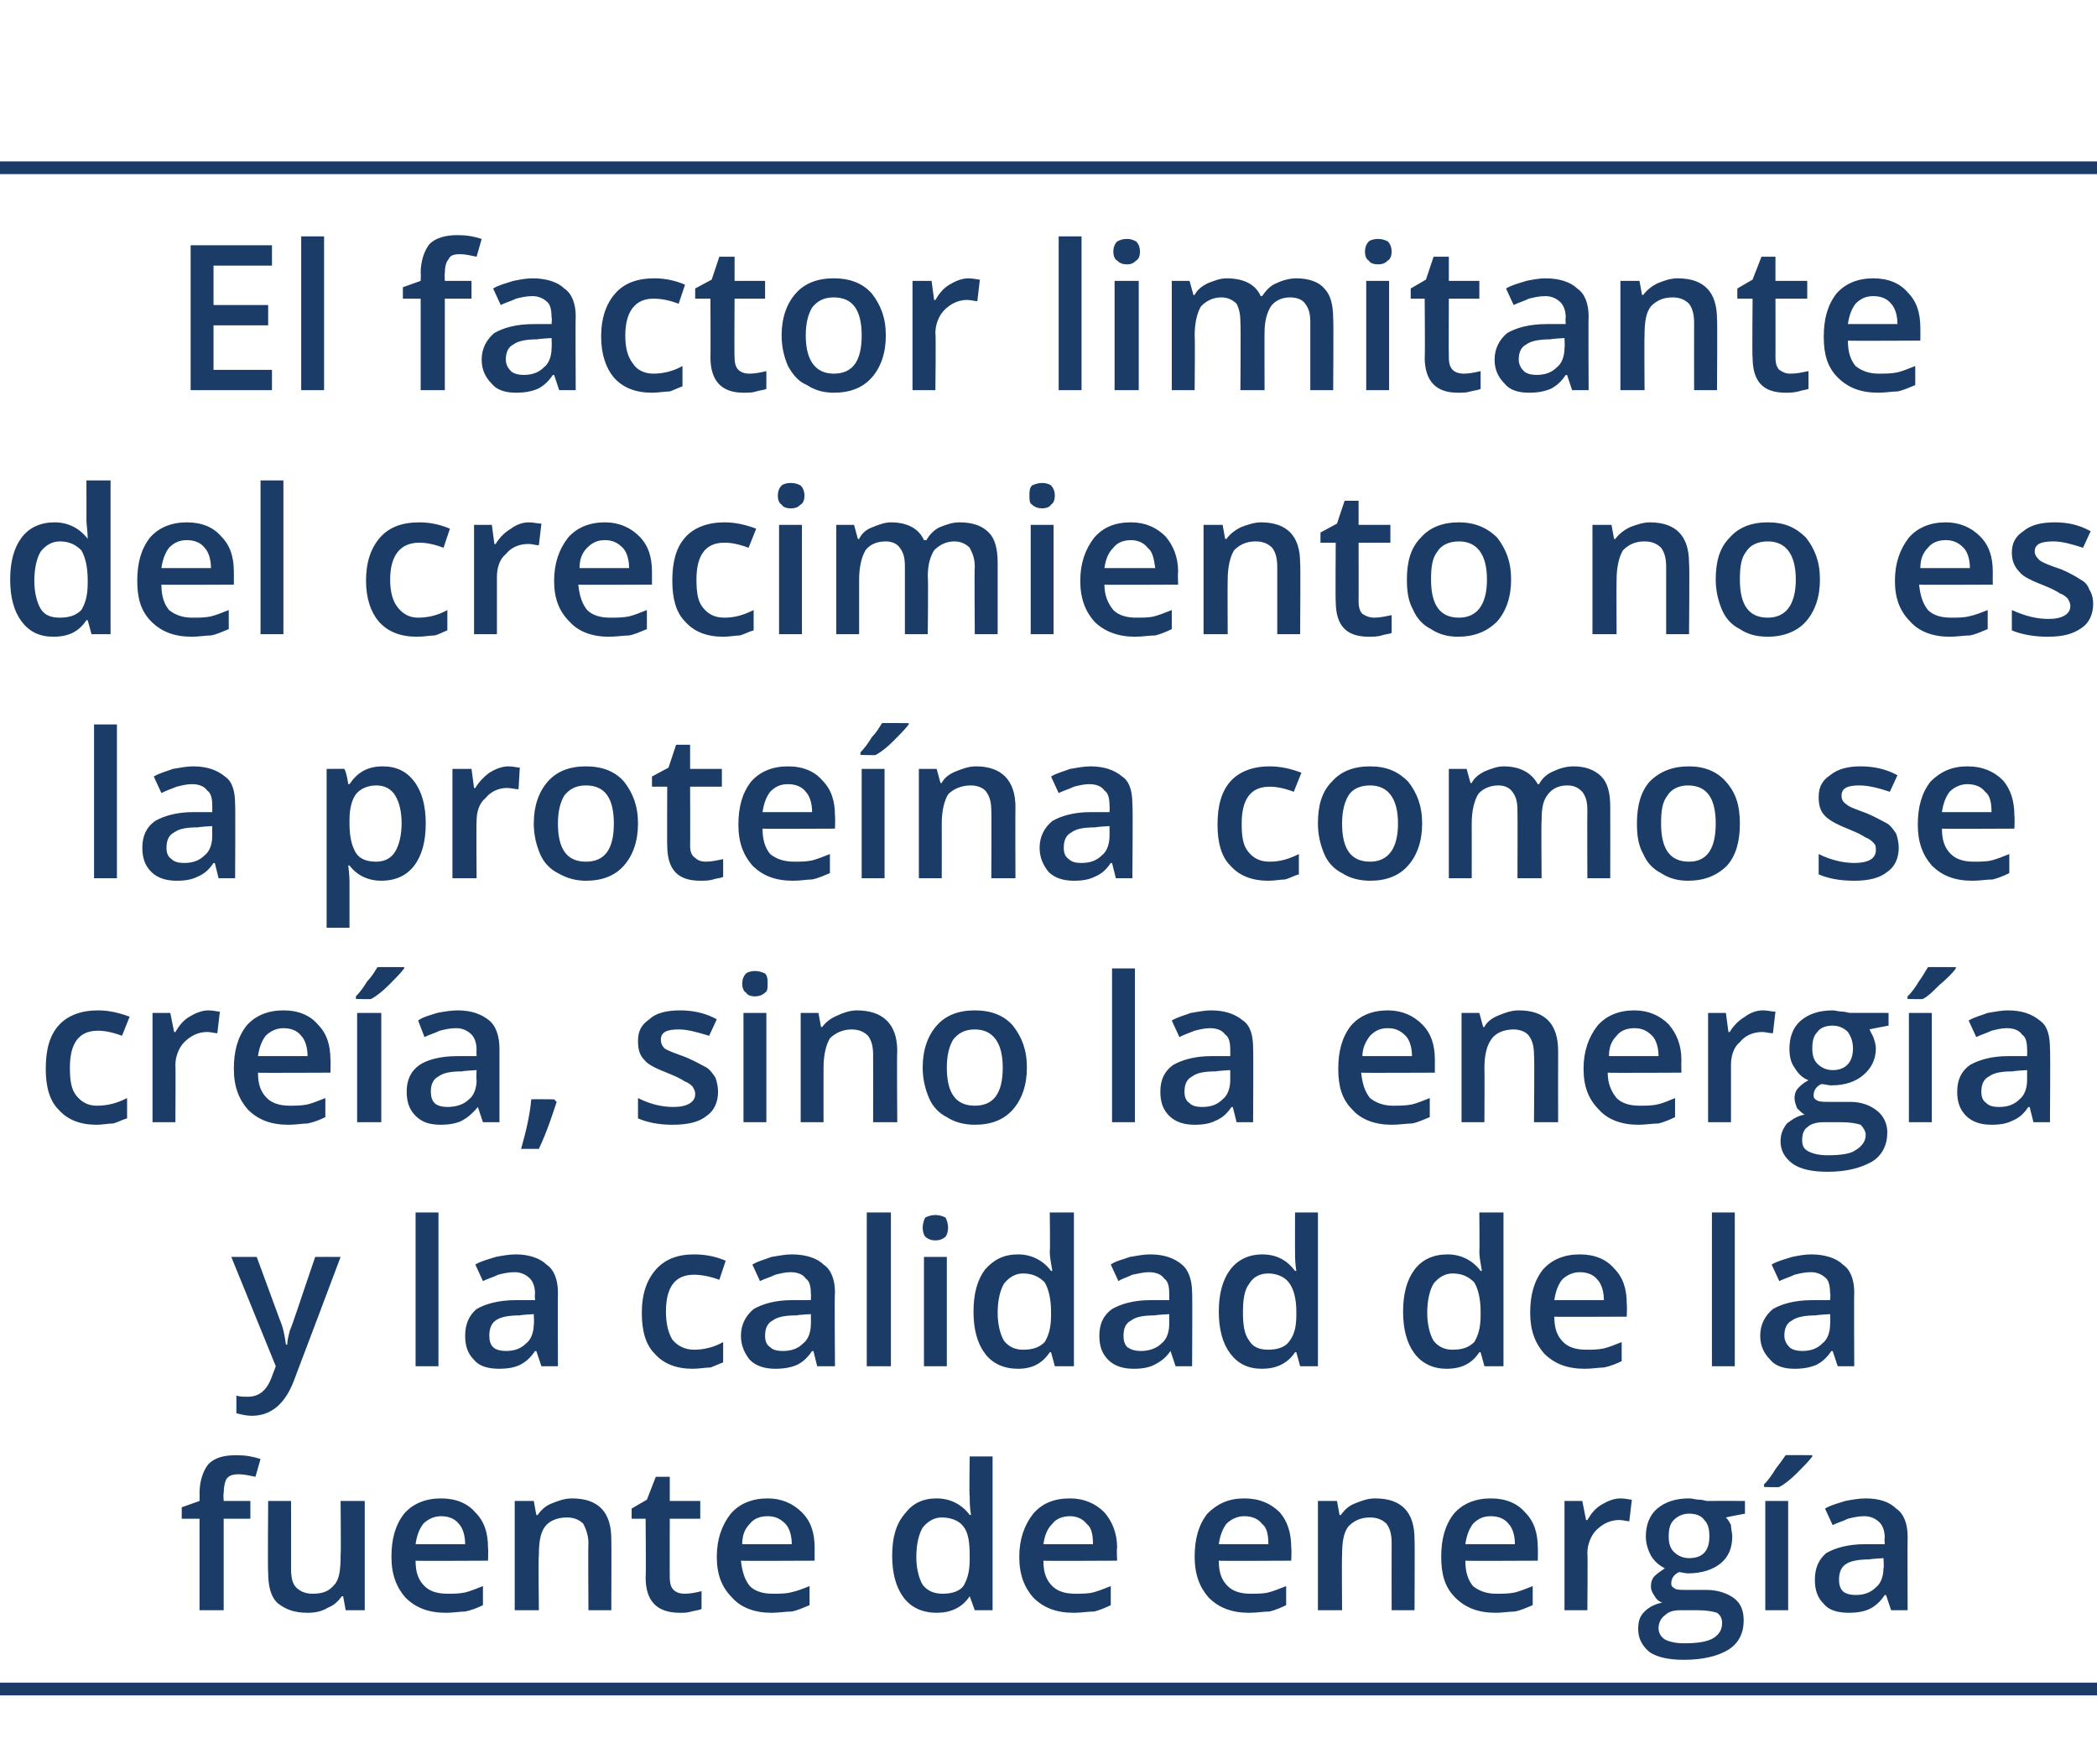
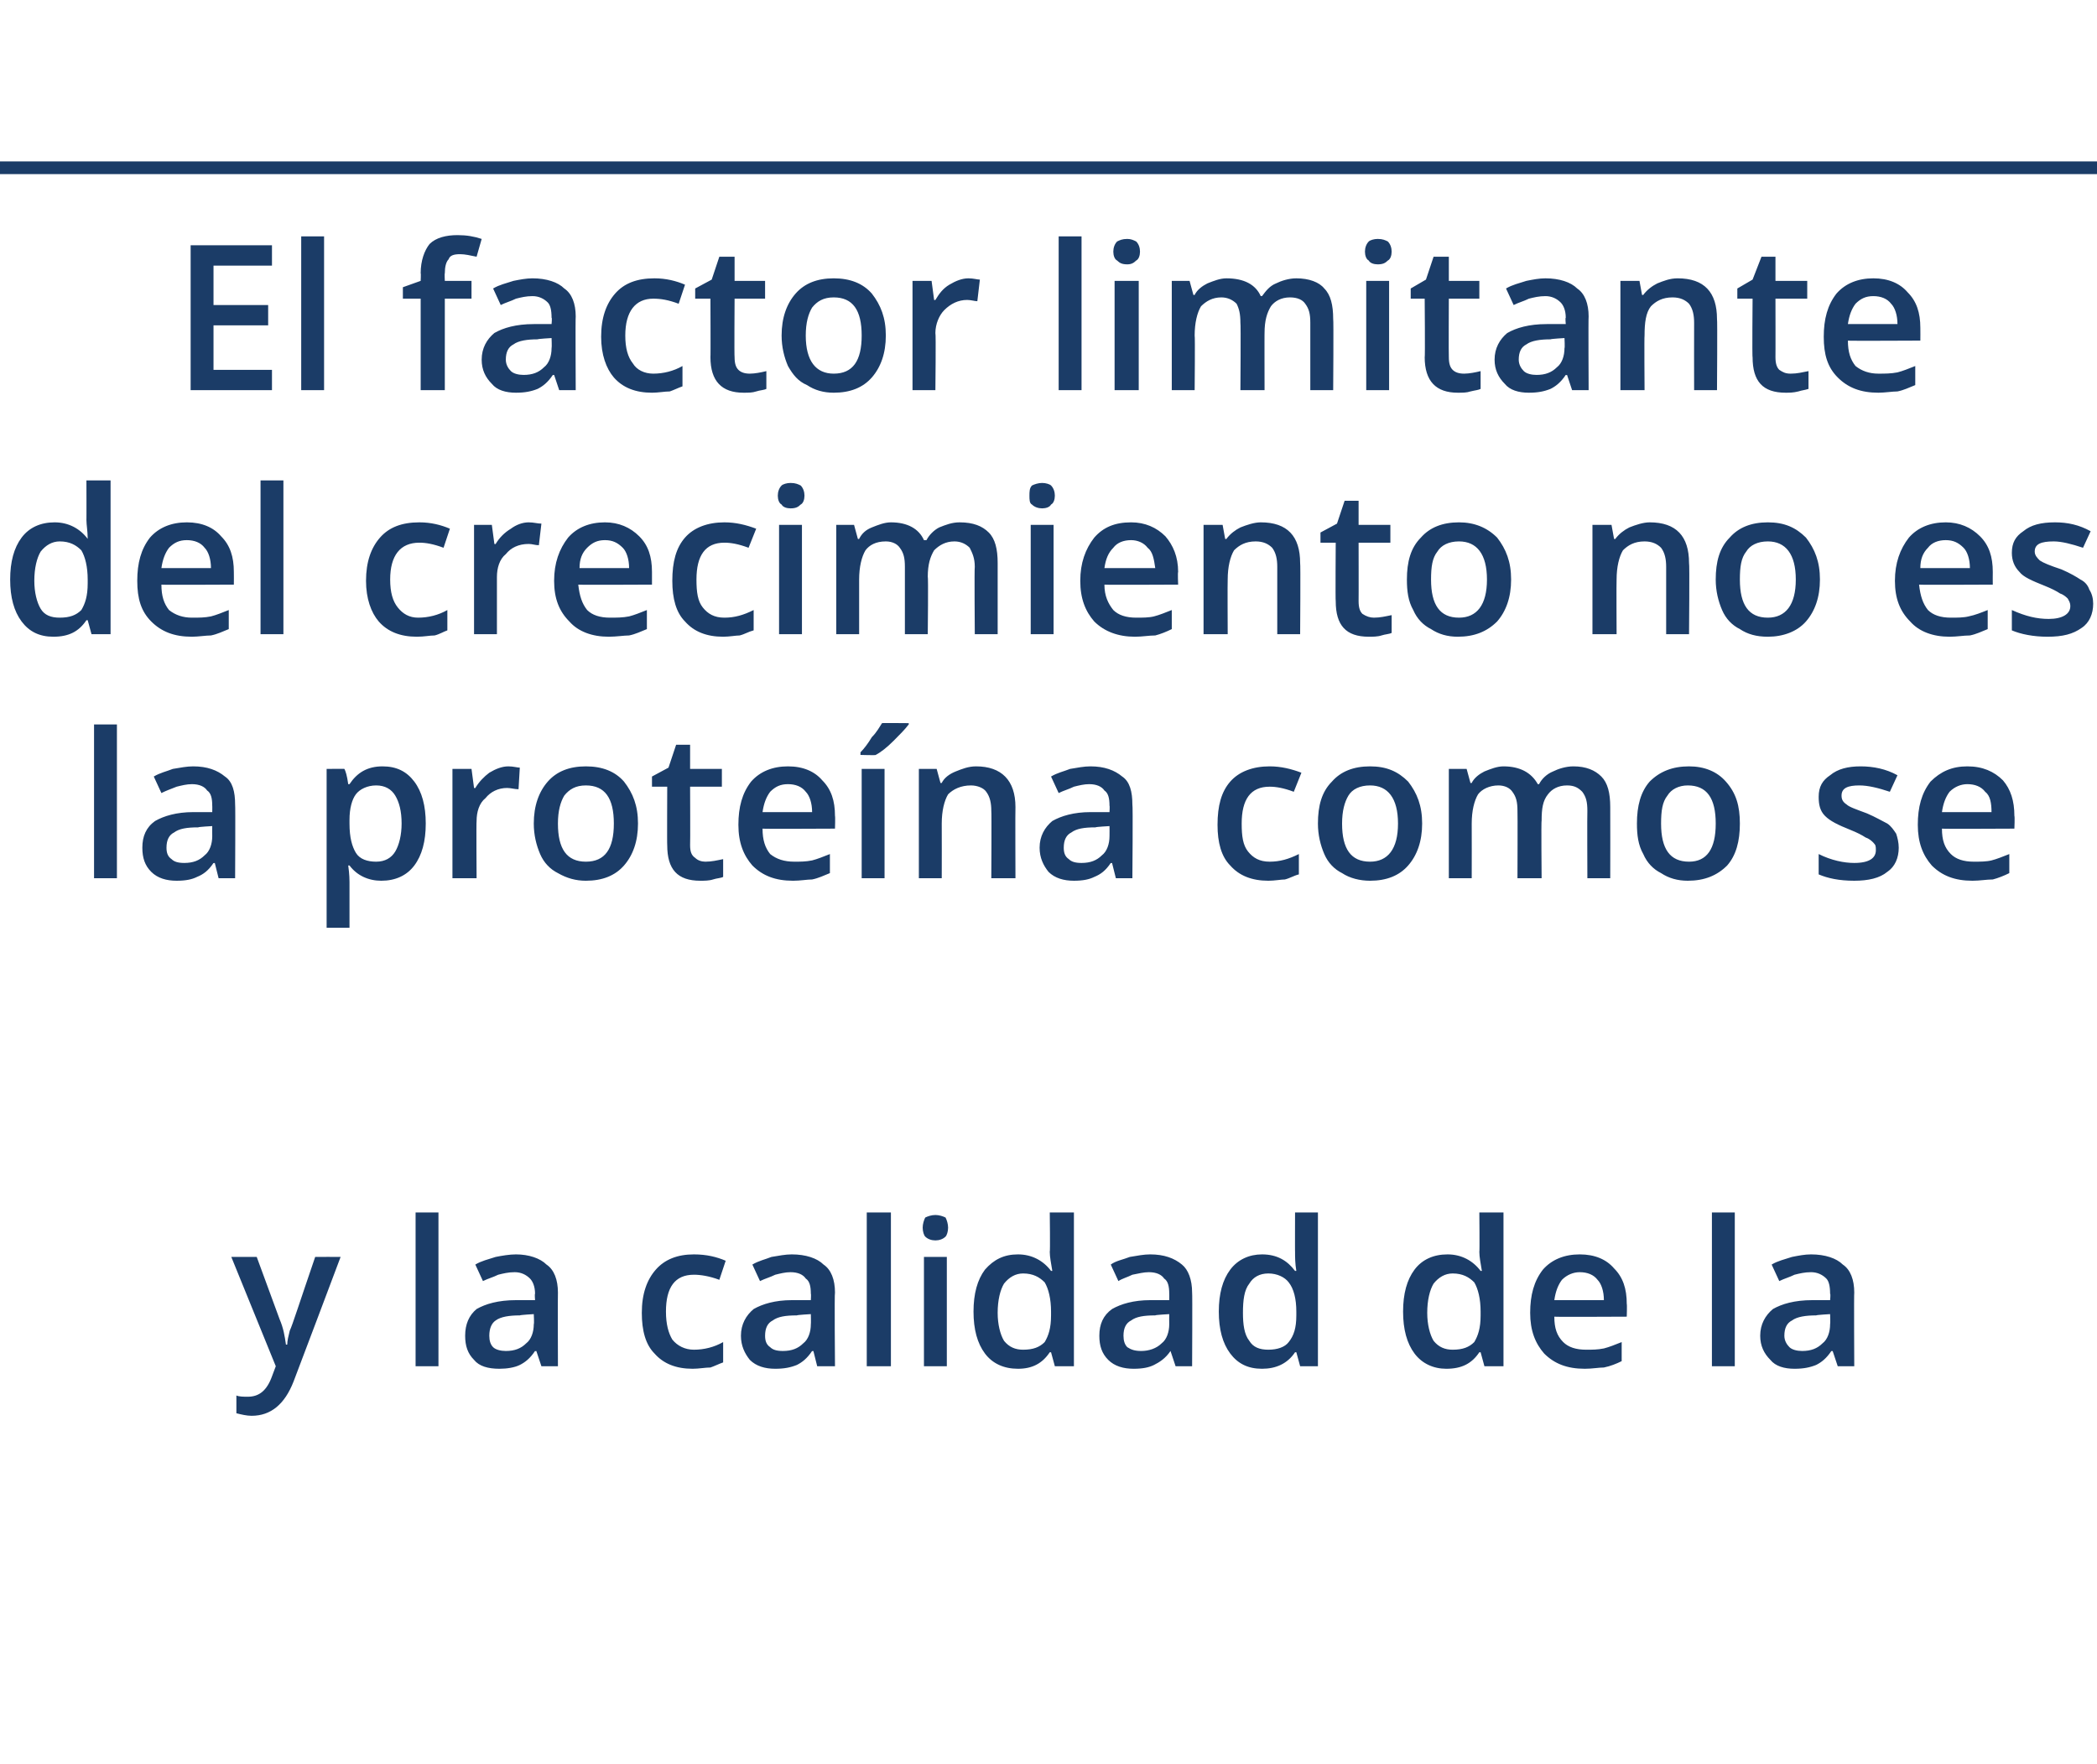
<svg xmlns="http://www.w3.org/2000/svg" version="1.1" width="165px" height="138.8px" viewBox="0 -6 165 138.8" style="top:-6px">
  <desc>El factor limitante del crecimiento no es la prote na como se cre a sino la energ a y la calidad de la fuente de ene</desc>
  <defs />
  <g class="svg-textframe-paragraphrules">
    <line class="svg-paragraph-ruleabove" y1="7.2" y2="7.2" x1="0" x2="165.4" stroke="#1b3c67" stroke-width="1" />
-     <line class="svg-paragraph-rulebelow" y1="126.9" y2="126.9" x1="0" x2="165.4" stroke="#1b3c67" stroke-width="1" />
  </g>
  <g id="Polygon148721">
-     <path d="M 19.7 113.5 L 17.6 113.5 L 17.6 120.7 L 15.7 120.7 L 15.7 113.5 L 14.3 113.5 L 14.3 112.6 L 15.7 112.1 C 15.7 112.1 15.72 111.5 15.7 111.5 C 15.7 110.5 16 109.7 16.4 109.2 C 16.9 108.7 17.6 108.5 18.6 108.5 C 19.3 108.5 19.9 108.6 20.5 108.8 C 20.5 108.8 20.1 110.2 20.1 110.2 C 19.6 110.1 19.2 110 18.8 110 C 18.3 110 18 110.1 17.8 110.4 C 17.7 110.6 17.6 111 17.6 111.5 C 17.56 111.53 17.6 112.1 17.6 112.1 L 19.7 112.1 L 19.7 113.5 Z M 27.2 120.7 L 27 119.6 C 27 119.6 26.88 119.6 26.9 119.6 C 26.6 120 26.3 120.3 25.8 120.5 C 25.3 120.8 24.8 120.9 24.2 120.9 C 23.1 120.9 22.4 120.6 21.8 120.1 C 21.3 119.6 21.1 118.8 21.1 117.7 C 21.06 117.74 21.1 112.1 21.1 112.1 L 22.9 112.1 C 22.9 112.1 22.91 117.42 22.9 117.4 C 22.9 118.1 23 118.6 23.3 118.9 C 23.6 119.2 24 119.4 24.6 119.4 C 25.4 119.4 25.9 119.2 26.3 118.7 C 26.7 118.3 26.8 117.5 26.8 116.4 C 26.84 116.4 26.8 112.1 26.8 112.1 L 28.7 112.1 L 28.7 120.7 L 27.2 120.7 Z M 35.1 120.9 C 33.7 120.9 32.7 120.5 31.9 119.7 C 31.2 118.9 30.8 117.9 30.8 116.5 C 30.8 115.1 31.1 114 31.8 113.1 C 32.5 112.3 33.5 111.9 34.7 111.9 C 35.9 111.9 36.8 112.3 37.4 113 C 38.1 113.7 38.4 114.6 38.4 115.8 C 38.43 115.84 38.4 116.8 38.4 116.8 C 38.4 116.8 32.67 116.83 32.7 116.8 C 32.7 117.7 32.9 118.3 33.4 118.8 C 33.8 119.2 34.4 119.4 35.2 119.4 C 35.7 119.4 36.1 119.4 36.6 119.3 C 37 119.2 37.5 119 38 118.8 C 38 118.8 38 120.3 38 120.3 C 37.6 120.5 37.1 120.7 36.6 120.8 C 36.2 120.8 35.7 120.9 35.1 120.9 Z M 34.7 113.3 C 34.2 113.3 33.7 113.5 33.3 113.9 C 33 114.3 32.8 114.8 32.7 115.5 C 32.7 115.5 36.6 115.5 36.6 115.5 C 36.6 114.8 36.4 114.2 36.1 113.9 C 35.8 113.5 35.3 113.3 34.7 113.3 Z M 48.1 120.7 L 46.3 120.7 C 46.3 120.7 46.27 115.42 46.3 115.4 C 46.3 114.8 46.1 114.3 45.9 113.9 C 45.6 113.6 45.2 113.4 44.6 113.4 C 43.8 113.4 43.2 113.7 42.9 114.1 C 42.5 114.6 42.4 115.4 42.4 116.4 C 42.35 116.43 42.4 120.7 42.4 120.7 L 40.5 120.7 L 40.5 112.1 L 42 112.1 L 42.2 113.2 C 42.2 113.2 42.3 113.23 42.3 113.2 C 42.6 112.8 42.9 112.5 43.4 112.3 C 43.9 112.1 44.4 111.9 45 111.9 C 47.1 111.9 48.1 113 48.1 115.1 C 48.12 115.1 48.1 120.7 48.1 120.7 Z M 53.9 119.4 C 54.3 119.4 54.8 119.3 55.2 119.2 C 55.2 119.2 55.2 120.6 55.2 120.6 C 55 120.7 54.8 120.7 54.4 120.8 C 54.1 120.9 53.8 120.9 53.5 120.9 C 51.7 120.9 50.8 120 50.8 118.1 C 50.84 118.14 50.8 113.5 50.8 113.5 L 49.7 113.5 L 49.7 112.7 L 50.9 112 L 51.6 110.2 L 52.7 110.2 L 52.7 112.1 L 55.1 112.1 L 55.1 113.5 L 52.7 113.5 C 52.7 113.5 52.69 118.11 52.7 118.1 C 52.7 118.6 52.8 118.9 53 119.1 C 53.2 119.3 53.5 119.4 53.9 119.4 Z M 60.7 120.9 C 59.4 120.9 58.3 120.5 57.6 119.7 C 56.8 118.9 56.4 117.9 56.4 116.5 C 56.4 115.1 56.8 114 57.5 113.1 C 58.2 112.3 59.2 111.9 60.4 111.9 C 61.5 111.9 62.4 112.3 63.1 113 C 63.8 113.7 64.1 114.6 64.1 115.8 C 64.09 115.84 64.1 116.8 64.1 116.8 C 64.1 116.8 58.34 116.83 58.3 116.8 C 58.4 117.7 58.6 118.3 59 118.8 C 59.4 119.2 60 119.4 60.8 119.4 C 61.3 119.4 61.8 119.4 62.2 119.3 C 62.7 119.2 63.2 119 63.7 118.8 C 63.7 118.8 63.7 120.3 63.7 120.3 C 63.2 120.5 62.8 120.7 62.3 120.8 C 61.8 120.8 61.3 120.9 60.7 120.9 Z M 60.4 113.3 C 59.8 113.3 59.3 113.5 59 113.9 C 58.6 114.3 58.4 114.8 58.4 115.5 C 58.4 115.5 62.3 115.5 62.3 115.5 C 62.3 114.8 62.1 114.2 61.8 113.9 C 61.4 113.5 61 113.3 60.4 113.3 Z M 76.3 119.6 C 75.7 120.5 74.8 120.9 73.7 120.9 C 72.6 120.9 71.7 120.5 71.1 119.7 C 70.5 118.9 70.2 117.8 70.2 116.4 C 70.2 115 70.5 113.9 71.2 113.1 C 71.8 112.3 72.6 111.9 73.7 111.9 C 74.8 111.9 75.7 112.4 76.3 113.2 C 76.3 113.2 76.4 113.2 76.4 113.2 C 76.3 112.6 76.3 112.1 76.3 111.7 C 76.25 111.73 76.3 108.6 76.3 108.6 L 78.1 108.6 L 78.1 120.7 L 76.7 120.7 L 76.3 119.6 L 76.3 119.6 C 76.3 119.6 76.25 119.6 76.3 119.6 Z M 74.2 119.4 C 74.9 119.4 75.5 119.2 75.8 118.8 C 76.1 118.3 76.3 117.7 76.3 116.7 C 76.3 116.7 76.3 116.4 76.3 116.4 C 76.3 115.4 76.2 114.6 75.8 114.1 C 75.5 113.7 74.9 113.4 74.1 113.4 C 73.5 113.4 73 113.7 72.6 114.2 C 72.3 114.7 72.1 115.5 72.1 116.5 C 72.1 117.4 72.3 118.2 72.6 118.7 C 73 119.2 73.5 119.4 74.2 119.4 Z M 84.5 120.9 C 83.1 120.9 82.1 120.5 81.3 119.7 C 80.6 118.9 80.2 117.9 80.2 116.5 C 80.2 115.1 80.6 114 81.3 113.1 C 82 112.3 82.9 111.9 84.2 111.9 C 85.3 111.9 86.2 112.3 86.9 113 C 87.5 113.7 87.9 114.6 87.9 115.8 C 87.85 115.84 87.9 116.8 87.9 116.8 C 87.9 116.8 82.1 116.83 82.1 116.8 C 82.1 117.7 82.3 118.3 82.8 118.8 C 83.2 119.2 83.8 119.4 84.6 119.4 C 85.1 119.4 85.6 119.4 86 119.3 C 86.4 119.2 86.9 119 87.4 118.8 C 87.4 118.8 87.4 120.3 87.4 120.3 C 87 120.5 86.5 120.7 86.1 120.8 C 85.6 120.8 85.1 120.9 84.5 120.9 Z M 84.2 113.3 C 83.6 113.3 83.1 113.5 82.8 113.9 C 82.4 114.3 82.2 114.8 82.1 115.5 C 82.1 115.5 86 115.5 86 115.5 C 86 114.8 85.9 114.2 85.5 113.9 C 85.2 113.5 84.7 113.3 84.2 113.3 Z M 98.3 120.9 C 96.9 120.9 95.9 120.5 95.1 119.7 C 94.4 118.9 94 117.9 94 116.5 C 94 115.1 94.3 114 95 113.1 C 95.8 112.3 96.7 111.9 97.9 111.9 C 99.1 111.9 100 112.3 100.7 113 C 101.3 113.7 101.6 114.6 101.6 115.8 C 101.64 115.84 101.6 116.8 101.6 116.8 C 101.6 116.8 95.89 116.83 95.9 116.8 C 95.9 117.7 96.1 118.3 96.6 118.8 C 97 119.2 97.6 119.4 98.4 119.4 C 98.9 119.4 99.4 119.4 99.8 119.3 C 100.2 119.2 100.7 119 101.2 118.8 C 101.2 118.8 101.2 120.3 101.2 120.3 C 100.8 120.5 100.3 120.7 99.9 120.8 C 99.4 120.8 98.9 120.9 98.3 120.9 Z M 97.9 113.3 C 97.4 113.3 96.9 113.5 96.5 113.9 C 96.2 114.3 96 114.8 95.9 115.5 C 95.9 115.5 99.8 115.5 99.8 115.5 C 99.8 114.8 99.7 114.2 99.3 113.9 C 99 113.5 98.5 113.3 97.9 113.3 Z M 111.3 120.7 L 109.5 120.7 C 109.5 120.7 109.49 115.42 109.5 115.4 C 109.5 114.8 109.4 114.3 109.1 113.9 C 108.8 113.6 108.4 113.4 107.8 113.4 C 107 113.4 106.5 113.7 106.1 114.1 C 105.7 114.6 105.6 115.4 105.6 116.4 C 105.57 116.43 105.6 120.7 105.6 120.7 L 103.7 120.7 L 103.7 112.1 L 105.2 112.1 L 105.4 113.2 C 105.4 113.2 105.52 113.23 105.5 113.2 C 105.8 112.8 106.1 112.5 106.6 112.3 C 107.1 112.1 107.6 111.9 108.2 111.9 C 110.3 111.9 111.3 113 111.3 115.1 C 111.33 115.1 111.3 120.7 111.3 120.7 Z M 117.7 120.9 C 116.3 120.9 115.3 120.5 114.5 119.7 C 113.7 118.9 113.4 117.9 113.4 116.5 C 113.4 115.1 113.7 114 114.4 113.1 C 115.1 112.3 116.1 111.9 117.3 111.9 C 118.5 111.9 119.4 112.3 120 113 C 120.7 113.7 121 114.6 121 115.8 C 121.02 115.84 121 116.8 121 116.8 C 121 116.8 115.26 116.83 115.3 116.8 C 115.3 117.7 115.5 118.3 115.9 118.8 C 116.4 119.2 117 119.4 117.7 119.4 C 118.3 119.4 118.7 119.4 119.2 119.3 C 119.6 119.2 120.1 119 120.6 118.8 C 120.6 118.8 120.6 120.3 120.6 120.3 C 120.1 120.5 119.7 120.7 119.2 120.8 C 118.8 120.8 118.2 120.9 117.7 120.9 Z M 117.3 113.3 C 116.7 113.3 116.3 113.5 115.9 113.9 C 115.6 114.3 115.4 114.8 115.3 115.5 C 115.3 115.5 119.2 115.5 119.2 115.5 C 119.2 114.8 119 114.2 118.7 113.9 C 118.4 113.5 117.9 113.3 117.3 113.3 Z M 127.5 111.9 C 127.9 111.9 128.2 112 128.4 112 C 128.4 112 128.2 113.7 128.2 113.7 C 128 113.7 127.7 113.6 127.4 113.6 C 126.7 113.6 126.1 113.9 125.6 114.4 C 125.2 114.8 124.9 115.5 124.9 116.2 C 124.94 116.22 124.9 120.7 124.9 120.7 L 123.1 120.7 L 123.1 112.1 L 124.5 112.1 L 124.8 113.6 C 124.8 113.6 124.88 113.62 124.9 113.6 C 125.2 113.1 125.5 112.7 126 112.4 C 126.5 112.1 127 111.9 127.5 111.9 Z M 137.3 112.1 L 137.3 113.1 C 137.3 113.1 135.82 113.38 135.8 113.4 C 136 113.6 136.1 113.8 136.2 114 C 136.2 114.3 136.3 114.6 136.3 114.9 C 136.3 115.8 136 116.5 135.4 117 C 134.8 117.5 133.9 117.8 132.8 117.8 C 132.6 117.8 132.3 117.7 132.1 117.7 C 131.7 117.9 131.5 118.2 131.5 118.6 C 131.5 118.8 131.6 118.9 131.8 119 C 131.9 119.1 132.3 119.1 132.8 119.1 C 132.8 119.1 134.3 119.1 134.3 119.1 C 135.2 119.1 136 119.4 136.5 119.8 C 137 120.2 137.2 120.8 137.2 121.5 C 137.2 122.5 136.8 123.3 136 123.8 C 135.2 124.3 134 124.6 132.5 124.6 C 131.3 124.6 130.4 124.4 129.8 124 C 129.2 123.5 128.9 122.9 128.9 122.2 C 128.9 121.6 129 121.2 129.4 120.8 C 129.7 120.5 130.2 120.2 130.8 120.1 C 130.5 120 130.3 119.8 130.2 119.6 C 130 119.3 129.9 119.1 129.9 118.8 C 129.9 118.5 130 118.2 130.2 118 C 130.4 117.8 130.7 117.6 131 117.4 C 130.6 117.2 130.2 116.9 129.9 116.4 C 129.7 116 129.5 115.5 129.5 114.9 C 129.5 114 129.8 113.2 130.4 112.7 C 131 112.2 131.8 111.9 132.9 111.9 C 133.2 111.9 133.4 112 133.7 112 C 134 112 134.2 112.1 134.3 112.1 C 134.31 112.09 137.3 112.1 137.3 112.1 Z M 130.5 122.1 C 130.5 122.5 130.7 122.8 131 123 C 131.4 123.2 131.9 123.3 132.5 123.3 C 133.5 123.3 134.3 123.2 134.8 122.9 C 135.3 122.6 135.5 122.2 135.5 121.7 C 135.5 121.4 135.4 121.1 135.1 120.9 C 134.8 120.8 134.3 120.7 133.6 120.7 C 133.6 120.7 132.2 120.7 132.2 120.7 C 131.7 120.7 131.3 120.8 131 121.1 C 130.7 121.3 130.5 121.7 130.5 122.1 Z M 131.3 114.9 C 131.3 115.4 131.4 115.8 131.7 116.1 C 132 116.4 132.4 116.6 132.9 116.6 C 134 116.6 134.5 116 134.5 114.9 C 134.5 114.3 134.4 113.9 134.1 113.6 C 133.9 113.3 133.5 113.1 132.9 113.1 C 132.4 113.1 132 113.3 131.7 113.6 C 131.4 113.9 131.3 114.3 131.3 114.9 Z M 140.7 120.7 L 138.9 120.7 L 138.9 112.1 L 140.7 112.1 L 140.7 120.7 Z M 138.8 111 C 138.8 111 138.81 110.84 138.8 110.8 C 139.1 110.5 139.4 110.1 139.7 109.6 C 140 109.2 140.3 108.8 140.5 108.5 C 140.47 108.48 142.6 108.5 142.6 108.5 C 142.6 108.5 142.6 108.64 142.6 108.6 C 142.3 109 141.9 109.4 141.4 109.9 C 140.9 110.4 140.4 110.8 140 111 C 140.03 111.04 138.8 111 138.8 111 Z M 148.8 120.7 L 148.4 119.5 C 148.4 119.5 148.34 119.53 148.3 119.5 C 147.9 120.1 147.5 120.4 147.1 120.6 C 146.7 120.8 146.1 120.9 145.5 120.9 C 144.6 120.9 143.9 120.7 143.5 120.2 C 143 119.7 142.8 119.1 142.8 118.3 C 142.8 117.4 143.1 116.7 143.7 116.2 C 144.4 115.8 145.4 115.5 146.8 115.5 C 146.77 115.5 148.3 115.5 148.3 115.5 C 148.3 115.5 148.26 114.99 148.3 115 C 148.3 114.4 148.1 114 147.9 113.8 C 147.6 113.5 147.2 113.3 146.7 113.3 C 146.2 113.3 145.8 113.4 145.4 113.5 C 145 113.7 144.6 113.8 144.2 114 C 144.2 114 143.6 112.7 143.6 112.7 C 144.1 112.4 144.6 112.3 145.2 112.1 C 145.7 112 146.3 111.9 146.8 111.9 C 147.9 111.9 148.7 112.2 149.2 112.7 C 149.8 113.1 150.1 113.9 150.1 114.9 C 150.08 114.91 150.1 120.7 150.1 120.7 L 148.8 120.7 Z M 146 119.5 C 146.7 119.5 147.2 119.3 147.6 118.9 C 148 118.6 148.2 118 148.2 117.4 C 148.25 117.36 148.2 116.6 148.2 116.6 C 148.2 116.6 147.14 116.66 147.1 116.7 C 146.3 116.7 145.6 116.8 145.2 117.1 C 144.9 117.3 144.7 117.7 144.7 118.3 C 144.7 118.7 144.8 119 145 119.2 C 145.2 119.4 145.6 119.5 146 119.5 Z " stroke="none" fill="#1b3c67" />
-   </g>
+     </g>
  <g id="Polygon148720">
-     <path d="M 18.2 92.9 L 20.2 92.9 C 20.2 92.9 21.99 97.79 22 97.8 C 22.3 98.5 22.4 99.1 22.5 99.8 C 22.5 99.8 22.6 99.8 22.6 99.8 C 22.6 99.5 22.7 99.1 22.8 98.7 C 23 98.3 23.6 96.4 24.8 92.9 C 24.83 92.89 26.8 92.9 26.8 92.9 C 26.8 92.9 23.12 102.68 23.1 102.7 C 22.4 104.5 21.3 105.4 19.8 105.4 C 19.4 105.4 19 105.3 18.6 105.2 C 18.6 105.2 18.6 103.8 18.6 103.8 C 18.8 103.9 19.2 103.9 19.5 103.9 C 20.4 103.9 21 103.4 21.4 102.3 C 21.38 102.35 21.7 101.5 21.7 101.5 L 18.2 92.9 Z M 34.5 101.5 L 32.7 101.5 L 32.7 89.4 L 34.5 89.4 L 34.5 101.5 Z M 42.6 101.5 L 42.2 100.3 C 42.2 100.3 42.14 100.33 42.1 100.3 C 41.7 100.9 41.3 101.2 40.9 101.4 C 40.5 101.6 39.9 101.7 39.3 101.7 C 38.4 101.7 37.7 101.5 37.3 101 C 36.8 100.5 36.6 99.9 36.6 99.1 C 36.6 98.2 36.9 97.5 37.5 97 C 38.2 96.6 39.2 96.3 40.6 96.3 C 40.57 96.3 42.1 96.3 42.1 96.3 C 42.1 96.3 42.06 95.79 42.1 95.8 C 42.1 95.2 41.9 94.8 41.7 94.6 C 41.4 94.3 41 94.1 40.5 94.1 C 40 94.1 39.6 94.2 39.2 94.3 C 38.8 94.5 38.4 94.6 38 94.8 C 38 94.8 37.4 93.5 37.4 93.5 C 37.9 93.2 38.4 93.1 39 92.9 C 39.5 92.8 40.1 92.7 40.6 92.7 C 41.6 92.7 42.5 93 43 93.5 C 43.6 93.9 43.9 94.7 43.9 95.7 C 43.88 95.71 43.9 101.5 43.9 101.5 L 42.6 101.5 Z M 39.8 100.3 C 40.5 100.3 41 100.1 41.4 99.7 C 41.8 99.4 42 98.8 42 98.2 C 42.04 98.16 42 97.4 42 97.4 C 42 97.4 40.93 97.46 40.9 97.5 C 40.1 97.5 39.4 97.6 39 97.9 C 38.7 98.1 38.5 98.5 38.5 99.1 C 38.5 99.5 38.6 99.8 38.8 100 C 39 100.2 39.4 100.3 39.8 100.3 Z M 54.5 101.7 C 53.2 101.7 52.2 101.3 51.5 100.5 C 50.8 99.8 50.5 98.7 50.5 97.3 C 50.5 95.8 50.9 94.7 51.6 93.9 C 52.3 93.1 53.3 92.7 54.6 92.7 C 55.6 92.7 56.4 92.9 57.1 93.2 C 57.1 93.2 56.6 94.7 56.6 94.7 C 55.8 94.4 55.1 94.3 54.6 94.3 C 53.1 94.3 52.4 95.3 52.4 97.2 C 52.4 98.2 52.6 98.9 52.9 99.4 C 53.3 99.9 53.9 100.2 54.6 100.2 C 55.4 100.2 56.2 100 56.9 99.6 C 56.9 99.6 56.9 101.2 56.9 101.2 C 56.6 101.3 56.2 101.5 55.9 101.6 C 55.5 101.6 55 101.7 54.5 101.7 Z M 64.3 101.5 L 64 100.3 C 64 100.3 63.91 100.33 63.9 100.3 C 63.5 100.9 63.1 101.2 62.7 101.4 C 62.2 101.6 61.7 101.7 61 101.7 C 60.2 101.7 59.5 101.5 59 101 C 58.6 100.5 58.3 99.9 58.3 99.1 C 58.3 98.2 58.7 97.5 59.3 97 C 60 96.6 61 96.3 62.3 96.3 C 62.34 96.3 63.8 96.3 63.8 96.3 C 63.8 96.3 63.83 95.79 63.8 95.8 C 63.8 95.2 63.7 94.8 63.4 94.6 C 63.2 94.3 62.8 94.1 62.2 94.1 C 61.8 94.1 61.4 94.2 61 94.3 C 60.6 94.5 60.2 94.6 59.8 94.8 C 59.8 94.8 59.2 93.5 59.2 93.5 C 59.7 93.2 60.2 93.1 60.7 92.9 C 61.3 92.8 61.8 92.7 62.3 92.7 C 63.4 92.7 64.3 93 64.8 93.5 C 65.4 93.9 65.7 94.7 65.7 95.7 C 65.65 95.71 65.7 101.5 65.7 101.5 L 64.3 101.5 Z M 61.6 100.3 C 62.3 100.3 62.8 100.1 63.2 99.7 C 63.6 99.4 63.8 98.8 63.8 98.2 C 63.82 98.16 63.8 97.4 63.8 97.4 C 63.8 97.4 62.71 97.46 62.7 97.5 C 61.8 97.5 61.2 97.6 60.8 97.9 C 60.4 98.1 60.2 98.5 60.2 99.1 C 60.2 99.5 60.3 99.8 60.6 100 C 60.8 100.2 61.1 100.3 61.6 100.3 Z M 70.1 101.5 L 68.2 101.5 L 68.2 89.4 L 70.1 89.4 L 70.1 101.5 Z M 74.5 101.5 L 72.7 101.5 L 72.7 92.9 L 74.5 92.9 L 74.5 101.5 Z M 72.6 90.6 C 72.6 90.3 72.7 90 72.8 89.8 C 73 89.7 73.3 89.6 73.6 89.6 C 73.9 89.6 74.2 89.7 74.4 89.8 C 74.5 90 74.6 90.3 74.6 90.6 C 74.6 90.9 74.5 91.2 74.4 91.3 C 74.2 91.5 73.9 91.6 73.6 91.6 C 73.3 91.6 73 91.5 72.8 91.3 C 72.7 91.2 72.6 90.9 72.6 90.6 Z M 82.6 100.4 C 82 101.3 81.2 101.7 80.1 101.7 C 79 101.7 78.1 101.3 77.5 100.5 C 76.9 99.7 76.6 98.6 76.6 97.2 C 76.6 95.8 76.9 94.7 77.5 93.9 C 78.2 93.1 79 92.7 80.1 92.7 C 81.2 92.7 82.1 93.2 82.7 94 C 82.7 94 82.8 94 82.8 94 C 82.7 93.4 82.6 92.9 82.6 92.5 C 82.64 92.53 82.6 89.4 82.6 89.4 L 84.5 89.4 L 84.5 101.5 L 83 101.5 L 82.7 100.4 L 82.6 100.4 C 82.6 100.4 82.64 100.4 82.6 100.4 Z M 80.5 100.2 C 81.3 100.2 81.8 100 82.2 99.6 C 82.5 99.1 82.7 98.5 82.7 97.5 C 82.7 97.5 82.7 97.2 82.7 97.2 C 82.7 96.2 82.5 95.4 82.2 94.9 C 81.8 94.5 81.3 94.2 80.5 94.2 C 79.9 94.2 79.4 94.5 79 95 C 78.7 95.5 78.5 96.3 78.5 97.3 C 78.5 98.2 78.7 99 79 99.5 C 79.4 100 79.9 100.2 80.5 100.2 Z M 92.5 101.5 L 92.1 100.3 C 92.1 100.3 92.08 100.33 92.1 100.3 C 91.7 100.9 91.2 101.2 90.8 101.4 C 90.4 101.6 89.9 101.7 89.2 101.7 C 88.4 101.7 87.7 101.5 87.2 101 C 86.7 100.5 86.5 99.9 86.5 99.1 C 86.5 98.2 86.8 97.5 87.5 97 C 88.2 96.6 89.2 96.3 90.5 96.3 C 90.51 96.3 92 96.3 92 96.3 C 92 96.3 92.01 95.79 92 95.8 C 92 95.2 91.9 94.8 91.6 94.6 C 91.4 94.3 91 94.1 90.4 94.1 C 90 94.1 89.6 94.2 89.1 94.3 C 88.7 94.5 88.3 94.6 88 94.8 C 88 94.8 87.4 93.5 87.4 93.5 C 87.8 93.2 88.4 93.1 88.9 92.9 C 89.5 92.8 90 92.7 90.5 92.7 C 91.6 92.7 92.4 93 93 93.5 C 93.5 93.9 93.8 94.7 93.8 95.7 C 93.83 95.71 93.8 101.5 93.8 101.5 L 92.5 101.5 Z M 89.8 100.3 C 90.4 100.3 91 100.1 91.4 99.7 C 91.8 99.4 92 98.8 92 98.2 C 91.99 98.16 92 97.4 92 97.4 C 92 97.4 90.88 97.46 90.9 97.5 C 90 97.5 89.4 97.6 89 97.9 C 88.6 98.1 88.4 98.5 88.4 99.1 C 88.4 99.5 88.5 99.8 88.7 100 C 89 100.2 89.3 100.3 89.8 100.3 Z M 101.9 100.4 C 101.3 101.3 100.4 101.7 99.3 101.7 C 98.2 101.7 97.4 101.3 96.8 100.5 C 96.2 99.7 95.9 98.6 95.9 97.2 C 95.9 95.8 96.2 94.7 96.8 93.9 C 97.4 93.1 98.3 92.7 99.3 92.7 C 100.5 92.7 101.3 93.2 101.9 94 C 101.9 94 102 94 102 94 C 101.9 93.4 101.9 92.9 101.9 92.5 C 101.89 92.53 101.9 89.4 101.9 89.4 L 103.7 89.4 L 103.7 101.5 L 102.3 101.5 L 102 100.4 L 101.9 100.4 C 101.9 100.4 101.89 100.4 101.9 100.4 Z M 99.8 100.2 C 100.5 100.2 101.1 100 101.4 99.6 C 101.8 99.1 102 98.5 102 97.5 C 102 97.5 102 97.2 102 97.2 C 102 96.2 101.8 95.4 101.4 94.9 C 101.1 94.5 100.5 94.2 99.8 94.2 C 99.1 94.2 98.6 94.5 98.3 95 C 97.9 95.5 97.8 96.3 97.8 97.3 C 97.8 98.2 97.9 99 98.3 99.5 C 98.6 100 99.1 100.2 99.8 100.2 Z M 116.4 100.4 C 115.8 101.3 115 101.7 113.8 101.7 C 112.8 101.7 111.9 101.3 111.3 100.5 C 110.7 99.7 110.4 98.6 110.4 97.2 C 110.4 95.8 110.7 94.7 111.3 93.9 C 111.9 93.1 112.8 92.7 113.9 92.7 C 115 92.7 115.9 93.2 116.5 94 C 116.5 94 116.6 94 116.6 94 C 116.5 93.4 116.4 92.9 116.4 92.5 C 116.43 92.53 116.4 89.4 116.4 89.4 L 118.3 89.4 L 118.3 101.5 L 116.8 101.5 L 116.5 100.4 L 116.4 100.4 C 116.4 100.4 116.43 100.4 116.4 100.4 Z M 114.3 100.2 C 115.1 100.2 115.6 100 116 99.6 C 116.3 99.1 116.5 98.5 116.5 97.5 C 116.5 97.5 116.5 97.2 116.5 97.2 C 116.5 96.2 116.3 95.4 116 94.9 C 115.6 94.5 115.1 94.2 114.3 94.2 C 113.7 94.2 113.2 94.5 112.8 95 C 112.5 95.5 112.3 96.3 112.3 97.3 C 112.3 98.2 112.5 99 112.8 99.5 C 113.2 100 113.7 100.2 114.3 100.2 Z M 124.7 101.7 C 123.3 101.7 122.3 101.3 121.5 100.5 C 120.8 99.7 120.4 98.7 120.4 97.3 C 120.4 95.9 120.7 94.8 121.4 93.9 C 122.1 93.1 123.1 92.7 124.3 92.7 C 125.5 92.7 126.4 93.1 127 93.8 C 127.7 94.5 128 95.4 128 96.6 C 128.03 96.64 128 97.6 128 97.6 C 128 97.6 122.27 97.63 122.3 97.6 C 122.3 98.5 122.5 99.1 123 99.6 C 123.4 100 124 100.2 124.8 100.2 C 125.3 100.2 125.7 100.2 126.2 100.1 C 126.6 100 127.1 99.8 127.6 99.6 C 127.6 99.6 127.6 101.1 127.6 101.1 C 127.2 101.3 126.7 101.5 126.2 101.6 C 125.8 101.6 125.3 101.7 124.7 101.7 Z M 124.3 94.1 C 123.8 94.1 123.3 94.3 122.9 94.7 C 122.6 95.1 122.4 95.6 122.3 96.3 C 122.3 96.3 126.2 96.3 126.2 96.3 C 126.2 95.6 126 95 125.7 94.7 C 125.4 94.3 124.9 94.1 124.3 94.1 Z M 136.5 101.5 L 134.7 101.5 L 134.7 89.4 L 136.5 89.4 L 136.5 101.5 Z M 144.6 101.5 L 144.2 100.3 C 144.2 100.3 144.13 100.33 144.1 100.3 C 143.7 100.9 143.3 101.2 142.9 101.4 C 142.4 101.6 141.9 101.7 141.2 101.7 C 140.4 101.7 139.7 101.5 139.3 101 C 138.8 100.5 138.5 99.9 138.5 99.1 C 138.5 98.2 138.9 97.5 139.5 97 C 140.2 96.6 141.2 96.3 142.6 96.3 C 142.56 96.3 144 96.3 144 96.3 C 144 96.3 144.05 95.79 144 95.8 C 144 95.2 143.9 94.8 143.7 94.6 C 143.4 94.3 143 94.1 142.5 94.1 C 142 94.1 141.6 94.2 141.2 94.3 C 140.8 94.5 140.4 94.6 140 94.8 C 140 94.8 139.4 93.5 139.4 93.5 C 139.9 93.2 140.4 93.1 141 92.9 C 141.5 92.8 142 92.7 142.5 92.7 C 143.6 92.7 144.5 93 145 93.5 C 145.6 93.9 145.9 94.7 145.9 95.7 C 145.87 95.71 145.9 101.5 145.9 101.5 L 144.6 101.5 Z M 141.8 100.3 C 142.5 100.3 143 100.1 143.4 99.7 C 143.8 99.4 144 98.8 144 98.2 C 144.03 98.16 144 97.4 144 97.4 C 144 97.4 142.92 97.46 142.9 97.5 C 142.1 97.5 141.4 97.6 141 97.9 C 140.6 98.1 140.4 98.5 140.4 99.1 C 140.4 99.5 140.6 99.8 140.8 100 C 141 100.2 141.4 100.3 141.8 100.3 Z " stroke="none" fill="#1b3c67" />
+     <path d="M 18.2 92.9 L 20.2 92.9 C 20.2 92.9 21.99 97.79 22 97.8 C 22.3 98.5 22.4 99.1 22.5 99.8 C 22.5 99.8 22.6 99.8 22.6 99.8 C 22.6 99.5 22.7 99.1 22.8 98.7 C 23 98.3 23.6 96.4 24.8 92.9 C 24.83 92.89 26.8 92.9 26.8 92.9 C 26.8 92.9 23.12 102.68 23.1 102.7 C 22.4 104.5 21.3 105.4 19.8 105.4 C 19.4 105.4 19 105.3 18.6 105.2 C 18.6 105.2 18.6 103.8 18.6 103.8 C 18.8 103.9 19.2 103.9 19.5 103.9 C 20.4 103.9 21 103.4 21.4 102.3 C 21.38 102.35 21.7 101.5 21.7 101.5 L 18.2 92.9 Z M 34.5 101.5 L 32.7 101.5 L 32.7 89.4 L 34.5 89.4 L 34.5 101.5 Z M 42.6 101.5 L 42.2 100.3 C 42.2 100.3 42.14 100.33 42.1 100.3 C 41.7 100.9 41.3 101.2 40.9 101.4 C 40.5 101.6 39.9 101.7 39.3 101.7 C 38.4 101.7 37.7 101.5 37.3 101 C 36.8 100.5 36.6 99.9 36.6 99.1 C 36.6 98.2 36.9 97.5 37.5 97 C 38.2 96.6 39.2 96.3 40.6 96.3 C 40.57 96.3 42.1 96.3 42.1 96.3 C 42.1 96.3 42.06 95.79 42.1 95.8 C 42.1 95.2 41.9 94.8 41.7 94.6 C 41.4 94.3 41 94.1 40.5 94.1 C 40 94.1 39.6 94.2 39.2 94.3 C 38.8 94.5 38.4 94.6 38 94.8 C 38 94.8 37.4 93.5 37.4 93.5 C 37.9 93.2 38.4 93.1 39 92.9 C 39.5 92.8 40.1 92.7 40.6 92.7 C 41.6 92.7 42.5 93 43 93.5 C 43.6 93.9 43.9 94.7 43.9 95.7 C 43.88 95.71 43.9 101.5 43.9 101.5 L 42.6 101.5 Z M 39.8 100.3 C 40.5 100.3 41 100.1 41.4 99.7 C 41.8 99.4 42 98.8 42 98.2 C 42.04 98.16 42 97.4 42 97.4 C 42 97.4 40.93 97.46 40.9 97.5 C 40.1 97.5 39.4 97.6 39 97.9 C 38.7 98.1 38.5 98.5 38.5 99.1 C 38.5 99.5 38.6 99.8 38.8 100 C 39 100.2 39.4 100.3 39.8 100.3 Z M 54.5 101.7 C 53.2 101.7 52.2 101.3 51.5 100.5 C 50.8 99.8 50.5 98.7 50.5 97.3 C 50.5 95.8 50.9 94.7 51.6 93.9 C 52.3 93.1 53.3 92.7 54.6 92.7 C 55.6 92.7 56.4 92.9 57.1 93.2 C 57.1 93.2 56.6 94.7 56.6 94.7 C 55.8 94.4 55.1 94.3 54.6 94.3 C 53.1 94.3 52.4 95.3 52.4 97.2 C 52.4 98.2 52.6 98.9 52.9 99.4 C 53.3 99.9 53.9 100.2 54.6 100.2 C 55.4 100.2 56.2 100 56.9 99.6 C 56.9 99.6 56.9 101.2 56.9 101.2 C 56.6 101.3 56.2 101.5 55.9 101.6 C 55.5 101.6 55 101.7 54.5 101.7 Z M 64.3 101.5 L 64 100.3 C 64 100.3 63.91 100.33 63.9 100.3 C 63.5 100.9 63.1 101.2 62.7 101.4 C 62.2 101.6 61.7 101.7 61 101.7 C 60.2 101.7 59.5 101.5 59 101 C 58.6 100.5 58.3 99.9 58.3 99.1 C 58.3 98.2 58.7 97.5 59.3 97 C 60 96.6 61 96.3 62.3 96.3 C 62.34 96.3 63.8 96.3 63.8 96.3 C 63.8 96.3 63.83 95.79 63.8 95.8 C 63.8 95.2 63.7 94.8 63.4 94.6 C 63.2 94.3 62.8 94.1 62.2 94.1 C 61.8 94.1 61.4 94.2 61 94.3 C 60.6 94.5 60.2 94.6 59.8 94.8 C 59.8 94.8 59.2 93.5 59.2 93.5 C 59.7 93.2 60.2 93.1 60.7 92.9 C 61.3 92.8 61.8 92.7 62.3 92.7 C 63.4 92.7 64.3 93 64.8 93.5 C 65.4 93.9 65.7 94.7 65.7 95.7 C 65.65 95.71 65.7 101.5 65.7 101.5 L 64.3 101.5 Z M 61.6 100.3 C 62.3 100.3 62.8 100.1 63.2 99.7 C 63.6 99.4 63.8 98.8 63.8 98.2 C 63.82 98.16 63.8 97.4 63.8 97.4 C 63.8 97.4 62.71 97.46 62.7 97.5 C 61.8 97.5 61.2 97.6 60.8 97.9 C 60.4 98.1 60.2 98.5 60.2 99.1 C 60.2 99.5 60.3 99.8 60.6 100 C 60.8 100.2 61.1 100.3 61.6 100.3 Z M 70.1 101.5 L 68.2 101.5 L 68.2 89.4 L 70.1 89.4 L 70.1 101.5 Z M 74.5 101.5 L 72.7 101.5 L 72.7 92.9 L 74.5 92.9 L 74.5 101.5 Z M 72.6 90.6 C 72.6 90.3 72.7 90 72.8 89.8 C 73 89.7 73.3 89.6 73.6 89.6 C 73.9 89.6 74.2 89.7 74.4 89.8 C 74.5 90 74.6 90.3 74.6 90.6 C 74.6 90.9 74.5 91.2 74.4 91.3 C 74.2 91.5 73.9 91.6 73.6 91.6 C 73.3 91.6 73 91.5 72.8 91.3 C 72.7 91.2 72.6 90.9 72.6 90.6 Z M 82.6 100.4 C 82 101.3 81.2 101.7 80.1 101.7 C 79 101.7 78.1 101.3 77.5 100.5 C 76.9 99.7 76.6 98.6 76.6 97.2 C 76.6 95.8 76.9 94.7 77.5 93.9 C 78.2 93.1 79 92.7 80.1 92.7 C 81.2 92.7 82.1 93.2 82.7 94 C 82.7 94 82.8 94 82.8 94 C 82.7 93.4 82.6 92.9 82.6 92.5 C 82.64 92.53 82.6 89.4 82.6 89.4 L 84.5 89.4 L 84.5 101.5 L 83 101.5 L 82.7 100.4 L 82.6 100.4 C 82.6 100.4 82.64 100.4 82.6 100.4 Z M 80.5 100.2 C 81.3 100.2 81.8 100 82.2 99.6 C 82.5 99.1 82.7 98.5 82.7 97.5 C 82.7 97.5 82.7 97.2 82.7 97.2 C 82.7 96.2 82.5 95.4 82.2 94.9 C 81.8 94.5 81.3 94.2 80.5 94.2 C 79.9 94.2 79.4 94.5 79 95 C 78.7 95.5 78.5 96.3 78.5 97.3 C 78.5 98.2 78.7 99 79 99.5 C 79.4 100 79.9 100.2 80.5 100.2 Z M 92.5 101.5 L 92.1 100.3 C 92.1 100.3 92.08 100.33 92.1 100.3 C 91.7 100.9 91.2 101.2 90.8 101.4 C 90.4 101.6 89.9 101.7 89.2 101.7 C 88.4 101.7 87.7 101.5 87.2 101 C 86.7 100.5 86.5 99.9 86.5 99.1 C 86.5 98.2 86.8 97.5 87.5 97 C 88.2 96.6 89.2 96.3 90.5 96.3 C 90.51 96.3 92 96.3 92 96.3 C 92 96.3 92.01 95.79 92 95.8 C 92 95.2 91.9 94.8 91.6 94.6 C 91.4 94.3 91 94.1 90.4 94.1 C 90 94.1 89.6 94.2 89.1 94.3 C 88.7 94.5 88.3 94.6 88 94.8 C 88 94.8 87.4 93.5 87.4 93.5 C 87.8 93.2 88.4 93.1 88.9 92.9 C 89.5 92.8 90 92.7 90.5 92.7 C 91.6 92.7 92.4 93 93 93.5 C 93.5 93.9 93.8 94.7 93.8 95.7 C 93.83 95.71 93.8 101.5 93.8 101.5 L 92.5 101.5 Z M 89.8 100.3 C 90.4 100.3 91 100.1 91.4 99.7 C 91.8 99.4 92 98.8 92 98.2 C 91.99 98.16 92 97.4 92 97.4 C 92 97.4 90.88 97.46 90.9 97.5 C 90 97.5 89.4 97.6 89 97.9 C 88.6 98.1 88.4 98.5 88.4 99.1 C 88.4 99.5 88.5 99.8 88.7 100 C 89 100.2 89.3 100.3 89.8 100.3 Z M 101.9 100.4 C 101.3 101.3 100.4 101.7 99.3 101.7 C 98.2 101.7 97.4 101.3 96.8 100.5 C 96.2 99.7 95.9 98.6 95.9 97.2 C 95.9 95.8 96.2 94.7 96.8 93.9 C 97.4 93.1 98.3 92.7 99.3 92.7 C 100.5 92.7 101.3 93.2 101.9 94 C 101.9 94 102 94 102 94 C 101.9 93.4 101.9 92.9 101.9 92.5 C 101.89 92.53 101.9 89.4 101.9 89.4 L 103.7 89.4 L 103.7 101.5 L 102.3 101.5 L 102 100.4 L 101.9 100.4 C 101.9 100.4 101.89 100.4 101.9 100.4 Z M 99.8 100.2 C 100.5 100.2 101.1 100 101.4 99.6 C 101.8 99.1 102 98.5 102 97.5 C 102 97.5 102 97.2 102 97.2 C 102 96.2 101.8 95.4 101.4 94.9 C 101.1 94.5 100.5 94.2 99.8 94.2 C 99.1 94.2 98.6 94.5 98.3 95 C 97.9 95.5 97.8 96.3 97.8 97.3 C 97.8 98.2 97.9 99 98.3 99.5 C 98.6 100 99.1 100.2 99.8 100.2 Z M 116.4 100.4 C 115.8 101.3 115 101.7 113.8 101.7 C 112.8 101.7 111.9 101.3 111.3 100.5 C 110.7 99.7 110.4 98.6 110.4 97.2 C 110.4 95.8 110.7 94.7 111.3 93.9 C 111.9 93.1 112.8 92.7 113.9 92.7 C 115 92.7 115.9 93.2 116.5 94 C 116.5 94 116.6 94 116.6 94 C 116.5 93.4 116.4 92.9 116.4 92.5 C 116.43 92.53 116.4 89.4 116.4 89.4 L 118.3 89.4 L 118.3 101.5 L 116.8 101.5 L 116.5 100.4 L 116.4 100.4 Z M 114.3 100.2 C 115.1 100.2 115.6 100 116 99.6 C 116.3 99.1 116.5 98.5 116.5 97.5 C 116.5 97.5 116.5 97.2 116.5 97.2 C 116.5 96.2 116.3 95.4 116 94.9 C 115.6 94.5 115.1 94.2 114.3 94.2 C 113.7 94.2 113.2 94.5 112.8 95 C 112.5 95.5 112.3 96.3 112.3 97.3 C 112.3 98.2 112.5 99 112.8 99.5 C 113.2 100 113.7 100.2 114.3 100.2 Z M 124.7 101.7 C 123.3 101.7 122.3 101.3 121.5 100.5 C 120.8 99.7 120.4 98.7 120.4 97.3 C 120.4 95.9 120.7 94.8 121.4 93.9 C 122.1 93.1 123.1 92.7 124.3 92.7 C 125.5 92.7 126.4 93.1 127 93.8 C 127.7 94.5 128 95.4 128 96.6 C 128.03 96.64 128 97.6 128 97.6 C 128 97.6 122.27 97.63 122.3 97.6 C 122.3 98.5 122.5 99.1 123 99.6 C 123.4 100 124 100.2 124.8 100.2 C 125.3 100.2 125.7 100.2 126.2 100.1 C 126.6 100 127.1 99.8 127.6 99.6 C 127.6 99.6 127.6 101.1 127.6 101.1 C 127.2 101.3 126.7 101.5 126.2 101.6 C 125.8 101.6 125.3 101.7 124.7 101.7 Z M 124.3 94.1 C 123.8 94.1 123.3 94.3 122.9 94.7 C 122.6 95.1 122.4 95.6 122.3 96.3 C 122.3 96.3 126.2 96.3 126.2 96.3 C 126.2 95.6 126 95 125.7 94.7 C 125.4 94.3 124.9 94.1 124.3 94.1 Z M 136.5 101.5 L 134.7 101.5 L 134.7 89.4 L 136.5 89.4 L 136.5 101.5 Z M 144.6 101.5 L 144.2 100.3 C 144.2 100.3 144.13 100.33 144.1 100.3 C 143.7 100.9 143.3 101.2 142.9 101.4 C 142.4 101.6 141.9 101.7 141.2 101.7 C 140.4 101.7 139.7 101.5 139.3 101 C 138.8 100.5 138.5 99.9 138.5 99.1 C 138.5 98.2 138.9 97.5 139.5 97 C 140.2 96.6 141.2 96.3 142.6 96.3 C 142.56 96.3 144 96.3 144 96.3 C 144 96.3 144.05 95.79 144 95.8 C 144 95.2 143.9 94.8 143.7 94.6 C 143.4 94.3 143 94.1 142.5 94.1 C 142 94.1 141.6 94.2 141.2 94.3 C 140.8 94.5 140.4 94.6 140 94.8 C 140 94.8 139.4 93.5 139.4 93.5 C 139.9 93.2 140.4 93.1 141 92.9 C 141.5 92.8 142 92.7 142.5 92.7 C 143.6 92.7 144.5 93 145 93.5 C 145.6 93.9 145.9 94.7 145.9 95.7 C 145.87 95.71 145.9 101.5 145.9 101.5 L 144.6 101.5 Z M 141.8 100.3 C 142.5 100.3 143 100.1 143.4 99.7 C 143.8 99.4 144 98.8 144 98.2 C 144.03 98.16 144 97.4 144 97.4 C 144 97.4 142.92 97.46 142.9 97.5 C 142.1 97.5 141.4 97.6 141 97.9 C 140.6 98.1 140.4 98.5 140.4 99.1 C 140.4 99.5 140.6 99.8 140.8 100 C 141 100.2 141.4 100.3 141.8 100.3 Z " stroke="none" fill="#1b3c67" />
  </g>
  <g id="Polygon148719">
-     <path d="M 7.6 82.5 C 6.3 82.5 5.3 82.1 4.6 81.3 C 3.9 80.6 3.6 79.5 3.6 78.1 C 3.6 76.6 3.9 75.5 4.6 74.7 C 5.3 73.9 6.4 73.5 7.7 73.5 C 8.6 73.5 9.4 73.7 10.2 74 C 10.2 74 9.6 75.5 9.6 75.5 C 8.8 75.2 8.2 75.1 7.7 75.1 C 6.2 75.1 5.5 76.1 5.5 78 C 5.5 79 5.6 79.7 6 80.2 C 6.4 80.7 6.9 81 7.6 81 C 8.5 81 9.2 80.8 10 80.4 C 10 80.4 10 82 10 82 C 9.6 82.1 9.3 82.3 8.9 82.4 C 8.5 82.4 8.1 82.5 7.6 82.5 Z M 16.4 73.5 C 16.8 73.5 17.1 73.6 17.3 73.6 C 17.3 73.6 17.1 75.3 17.1 75.3 C 16.9 75.3 16.6 75.2 16.3 75.2 C 15.6 75.2 15 75.5 14.5 76 C 14.1 76.4 13.8 77.1 13.8 77.8 C 13.83 77.82 13.8 82.3 13.8 82.3 L 12 82.3 L 12 73.7 L 13.4 73.7 L 13.7 75.2 C 13.7 75.2 13.77 75.22 13.8 75.2 C 14.1 74.7 14.4 74.3 14.9 74 C 15.4 73.7 15.9 73.5 16.4 73.5 Z M 22.7 82.5 C 21.3 82.5 20.3 82.1 19.5 81.3 C 18.8 80.5 18.4 79.5 18.4 78.1 C 18.4 76.7 18.7 75.6 19.4 74.7 C 20.1 73.9 21.1 73.5 22.3 73.5 C 23.5 73.5 24.4 73.9 25 74.6 C 25.7 75.3 26 76.2 26 77.4 C 26.03 77.44 26 78.4 26 78.4 C 26 78.4 20.27 78.43 20.3 78.4 C 20.3 79.3 20.5 79.9 21 80.4 C 21.4 80.8 22 81 22.8 81 C 23.3 81 23.7 81 24.2 80.9 C 24.6 80.8 25.1 80.6 25.6 80.4 C 25.6 80.4 25.6 81.9 25.6 81.9 C 25.2 82.1 24.7 82.3 24.2 82.4 C 23.8 82.4 23.3 82.5 22.7 82.5 Z M 22.3 74.9 C 21.8 74.9 21.3 75.1 20.9 75.5 C 20.6 75.9 20.4 76.4 20.3 77.1 C 20.3 77.1 24.2 77.1 24.2 77.1 C 24.2 76.4 24 75.8 23.7 75.5 C 23.4 75.1 22.9 74.9 22.3 74.9 Z M 30 82.3 L 28.1 82.3 L 28.1 73.7 L 30 73.7 L 30 82.3 Z M 28 72.6 C 28 72.6 28.02 72.44 28 72.4 C 28.3 72.1 28.6 71.7 28.9 71.2 C 29.3 70.8 29.5 70.4 29.7 70.1 C 29.69 70.08 31.8 70.1 31.8 70.1 C 31.8 70.1 31.82 70.24 31.8 70.2 C 31.5 70.6 31.1 71 30.6 71.5 C 30.1 72 29.6 72.4 29.2 72.6 C 29.24 72.64 28 72.6 28 72.6 Z M 38 82.3 L 37.6 81.1 C 37.6 81.1 37.55 81.13 37.6 81.1 C 37.1 81.7 36.7 82 36.3 82.2 C 35.9 82.4 35.3 82.5 34.7 82.5 C 33.8 82.5 33.2 82.3 32.7 81.8 C 32.2 81.3 32 80.7 32 79.9 C 32 79 32.3 78.3 33 77.8 C 33.6 77.4 34.6 77.1 36 77.1 C 35.98 77.1 37.5 77.1 37.5 77.1 C 37.5 77.1 37.48 76.59 37.5 76.6 C 37.5 76 37.3 75.6 37.1 75.4 C 36.8 75.1 36.4 74.9 35.9 74.9 C 35.4 74.9 35 75 34.6 75.1 C 34.2 75.3 33.8 75.4 33.4 75.6 C 33.4 75.6 32.9 74.3 32.9 74.3 C 33.3 74 33.8 73.9 34.4 73.7 C 34.9 73.6 35.5 73.5 36 73.5 C 37.1 73.5 37.9 73.8 38.5 74.3 C 39 74.7 39.3 75.5 39.3 76.5 C 39.3 76.51 39.3 82.3 39.3 82.3 L 38 82.3 Z M 35.2 81.1 C 35.9 81.1 36.5 80.9 36.9 80.5 C 37.3 80.2 37.5 79.6 37.5 79 C 37.46 78.96 37.5 78.2 37.5 78.2 C 37.5 78.2 36.35 78.26 36.4 78.3 C 35.5 78.3 34.9 78.4 34.5 78.7 C 34.1 78.9 33.9 79.3 33.9 79.9 C 33.9 80.3 34 80.6 34.2 80.8 C 34.4 81 34.8 81.1 35.2 81.1 Z M 43.8 80.7 C 43.5 81.6 43.1 82.9 42.4 84.4 C 42.4 84.4 41 84.4 41 84.4 C 41.4 83 41.7 81.7 41.8 80.5 C 41.84 80.48 43.6 80.5 43.6 80.5 C 43.6 80.5 43.76 80.66 43.8 80.7 Z M 56.5 79.9 C 56.5 80.7 56.2 81.4 55.6 81.8 C 55 82.3 54.1 82.5 52.9 82.5 C 51.8 82.5 50.9 82.3 50.2 82 C 50.2 82 50.2 80.4 50.2 80.4 C 51.2 80.9 52.1 81.1 53 81.1 C 54.1 81.1 54.7 80.7 54.7 80.1 C 54.7 79.8 54.6 79.7 54.5 79.5 C 54.4 79.4 54.2 79.2 53.9 79.1 C 53.6 78.9 53.2 78.7 52.7 78.5 C 51.7 78.1 51 77.8 50.7 77.4 C 50.3 77 50.2 76.5 50.2 75.9 C 50.2 75.1 50.5 74.6 51.1 74.2 C 51.6 73.7 52.5 73.5 53.5 73.5 C 54.5 73.5 55.5 73.7 56.4 74.2 C 56.4 74.2 55.8 75.5 55.8 75.5 C 54.8 75.2 54.1 75 53.4 75 C 52.5 75 52 75.2 52 75.8 C 52 76.1 52.1 76.3 52.3 76.5 C 52.6 76.7 53.2 76.9 54 77.2 C 54.7 77.5 55.2 77.8 55.6 78 C 55.9 78.2 56.1 78.5 56.3 78.8 C 56.4 79.1 56.5 79.5 56.5 79.9 Z M 60.3 82.3 L 58.5 82.3 L 58.5 73.7 L 60.3 73.7 L 60.3 82.3 Z M 58.4 71.4 C 58.4 71.1 58.5 70.8 58.7 70.6 C 58.8 70.5 59.1 70.4 59.4 70.4 C 59.7 70.4 60 70.5 60.2 70.6 C 60.4 70.8 60.4 71.1 60.4 71.4 C 60.4 71.7 60.4 72 60.2 72.1 C 60 72.3 59.7 72.4 59.4 72.4 C 59.1 72.4 58.8 72.3 58.7 72.1 C 58.5 72 58.4 71.7 58.4 71.4 Z M 70.6 82.3 L 68.7 82.3 C 68.7 82.3 68.71 77.02 68.7 77 C 68.7 76.4 68.6 75.9 68.3 75.5 C 68 75.2 67.6 75 67 75 C 66.3 75 65.7 75.3 65.3 75.7 C 65 76.2 64.8 77 64.8 78 C 64.79 78.03 64.8 82.3 64.8 82.3 L 63 82.3 L 63 73.7 L 64.4 73.7 L 64.6 74.8 C 64.6 74.8 64.74 74.83 64.7 74.8 C 65 74.4 65.4 74.1 65.9 73.9 C 66.3 73.7 66.9 73.5 67.4 73.5 C 69.5 73.5 70.6 74.6 70.6 76.7 C 70.56 76.7 70.6 82.3 70.6 82.3 Z M 80.8 78 C 80.8 79.4 80.4 80.5 79.7 81.3 C 79 82.1 78 82.5 76.7 82.5 C 75.9 82.5 75.1 82.3 74.5 81.9 C 73.9 81.6 73.4 81.1 73.1 80.4 C 72.8 79.7 72.6 78.9 72.6 78 C 72.6 76.6 73 75.5 73.7 74.7 C 74.4 73.9 75.4 73.5 76.7 73.5 C 78 73.5 79 73.9 79.7 74.7 C 80.4 75.6 80.8 76.6 80.8 78 Z M 74.5 78 C 74.5 80 75.2 81 76.7 81 C 78.2 81 78.9 80 78.9 78 C 78.9 76 78.1 75 76.7 75 C 75.9 75 75.4 75.3 75 75.8 C 74.7 76.3 74.5 77 74.5 78 Z M 89.3 82.3 L 87.5 82.3 L 87.5 70.2 L 89.3 70.2 L 89.3 82.3 Z M 97.3 82.3 L 97 81.1 C 97 81.1 96.89 81.13 96.9 81.1 C 96.5 81.7 96.1 82 95.6 82.2 C 95.2 82.4 94.7 82.5 94 82.5 C 93.2 82.5 92.5 82.3 92 81.8 C 91.5 81.3 91.3 80.7 91.3 79.9 C 91.3 79 91.6 78.3 92.3 77.8 C 93 77.4 94 77.1 95.3 77.1 C 95.32 77.1 96.8 77.1 96.8 77.1 C 96.8 77.1 96.81 76.59 96.8 76.6 C 96.8 76 96.7 75.6 96.4 75.4 C 96.2 75.1 95.8 74.9 95.2 74.9 C 94.8 74.9 94.4 75 94 75.1 C 93.5 75.3 93.2 75.4 92.8 75.6 C 92.8 75.6 92.2 74.3 92.2 74.3 C 92.7 74 93.2 73.9 93.7 73.7 C 94.3 73.6 94.8 73.5 95.3 73.5 C 96.4 73.5 97.2 73.8 97.8 74.3 C 98.4 74.7 98.6 75.5 98.6 76.5 C 98.63 76.51 98.6 82.3 98.6 82.3 L 97.3 82.3 Z M 94.6 81.1 C 95.3 81.1 95.8 80.9 96.2 80.5 C 96.6 80.2 96.8 79.6 96.8 79 C 96.8 78.96 96.8 78.2 96.8 78.2 C 96.8 78.2 95.69 78.26 95.7 78.3 C 94.8 78.3 94.2 78.4 93.8 78.7 C 93.4 78.9 93.2 79.3 93.2 79.9 C 93.2 80.3 93.3 80.6 93.6 80.8 C 93.8 81 94.1 81.1 94.6 81.1 Z M 109.5 82.5 C 108.2 82.5 107.1 82.1 106.4 81.3 C 105.6 80.5 105.3 79.5 105.3 78.1 C 105.3 76.7 105.6 75.6 106.3 74.7 C 107 73.9 108 73.5 109.2 73.5 C 110.3 73.5 111.2 73.9 111.9 74.6 C 112.6 75.3 112.9 76.2 112.9 77.4 C 112.9 77.44 112.9 78.4 112.9 78.4 C 112.9 78.4 107.14 78.43 107.1 78.4 C 107.2 79.3 107.4 79.9 107.8 80.4 C 108.3 80.8 108.9 81 109.6 81 C 110.1 81 110.6 81 111.1 80.9 C 111.5 80.8 112 80.6 112.5 80.4 C 112.5 80.4 112.5 81.9 112.5 81.9 C 112 82.1 111.6 82.3 111.1 82.4 C 110.7 82.4 110.1 82.5 109.5 82.5 Z M 109.2 74.9 C 108.6 74.9 108.2 75.1 107.8 75.5 C 107.5 75.9 107.2 76.4 107.2 77.1 C 107.2 77.1 111.1 77.1 111.1 77.1 C 111.1 76.4 110.9 75.8 110.6 75.5 C 110.2 75.1 109.8 74.9 109.2 74.9 Z M 122.6 82.3 L 120.7 82.3 C 120.7 82.3 120.75 77.02 120.7 77 C 120.7 76.4 120.6 75.9 120.3 75.5 C 120.1 75.2 119.6 75 119.1 75 C 118.3 75 117.7 75.3 117.4 75.7 C 117 76.2 116.8 77 116.8 78 C 116.82 78.03 116.8 82.3 116.8 82.3 L 115 82.3 L 115 73.7 L 116.4 73.7 L 116.7 74.8 C 116.7 74.8 116.78 74.83 116.8 74.8 C 117 74.4 117.4 74.1 117.9 73.9 C 118.4 73.7 118.9 73.5 119.5 73.5 C 121.6 73.5 122.6 74.6 122.6 76.7 C 122.59 76.7 122.6 82.3 122.6 82.3 Z M 128.9 82.5 C 127.6 82.5 126.5 82.1 125.8 81.3 C 125 80.5 124.6 79.5 124.6 78.1 C 124.6 76.7 125 75.6 125.7 74.7 C 126.4 73.9 127.4 73.5 128.6 73.5 C 129.7 73.5 130.6 73.9 131.3 74.6 C 131.9 75.3 132.3 76.2 132.3 77.4 C 132.28 77.44 132.3 78.4 132.3 78.4 C 132.3 78.4 126.52 78.43 126.5 78.4 C 126.5 79.3 126.8 79.9 127.2 80.4 C 127.6 80.8 128.2 81 129 81 C 129.5 81 130 81 130.4 80.9 C 130.9 80.8 131.3 80.6 131.8 80.4 C 131.8 80.4 131.8 81.9 131.8 81.9 C 131.4 82.1 130.9 82.3 130.5 82.4 C 130 82.4 129.5 82.5 128.9 82.5 Z M 128.6 74.9 C 128 74.9 127.5 75.1 127.2 75.5 C 126.8 75.9 126.6 76.4 126.6 77.1 C 126.6 77.1 130.5 77.1 130.5 77.1 C 130.5 76.4 130.3 75.8 130 75.5 C 129.6 75.1 129.2 74.9 128.6 74.9 Z M 138.7 73.5 C 139.1 73.5 139.4 73.6 139.7 73.6 C 139.7 73.6 139.5 75.3 139.5 75.3 C 139.2 75.3 138.9 75.2 138.7 75.2 C 137.9 75.2 137.3 75.5 136.9 76 C 136.4 76.4 136.2 77.1 136.2 77.8 C 136.2 77.82 136.2 82.3 136.2 82.3 L 134.4 82.3 L 134.4 73.7 L 135.8 73.7 L 136 75.2 C 136 75.2 136.14 75.22 136.1 75.2 C 136.4 74.7 136.8 74.3 137.3 74 C 137.7 73.7 138.2 73.5 138.7 73.5 Z M 148.6 73.7 L 148.6 74.7 C 148.6 74.7 147.08 74.98 147.1 75 C 147.2 75.2 147.3 75.4 147.4 75.6 C 147.5 75.9 147.6 76.2 147.6 76.5 C 147.6 77.4 147.2 78.1 146.6 78.6 C 146 79.1 145.2 79.4 144.1 79.4 C 143.8 79.4 143.6 79.3 143.3 79.3 C 142.9 79.5 142.7 79.8 142.7 80.2 C 142.7 80.4 142.8 80.5 143 80.6 C 143.2 80.7 143.5 80.7 144 80.7 C 144 80.7 145.6 80.7 145.6 80.7 C 146.5 80.7 147.2 81 147.7 81.4 C 148.2 81.8 148.5 82.4 148.5 83.1 C 148.5 84.1 148.1 84.9 147.3 85.4 C 146.4 85.9 145.3 86.2 143.8 86.2 C 142.6 86.2 141.7 86 141.1 85.6 C 140.4 85.1 140.1 84.5 140.1 83.8 C 140.1 83.2 140.3 82.8 140.6 82.4 C 141 82.1 141.4 81.8 142 81.7 C 141.8 81.6 141.6 81.4 141.4 81.2 C 141.3 80.9 141.2 80.7 141.2 80.4 C 141.2 80.1 141.3 79.8 141.5 79.6 C 141.7 79.4 141.9 79.2 142.3 79 C 141.8 78.8 141.5 78.5 141.2 78 C 140.9 77.6 140.8 77.1 140.8 76.5 C 140.8 75.6 141.1 74.8 141.7 74.3 C 142.3 73.8 143.1 73.5 144.2 73.5 C 144.4 73.5 144.7 73.6 145 73.6 C 145.2 73.6 145.4 73.7 145.6 73.7 C 145.57 73.69 148.6 73.7 148.6 73.7 Z M 141.8 83.7 C 141.8 84.1 141.9 84.4 142.3 84.6 C 142.7 84.8 143.2 84.9 143.8 84.9 C 144.8 84.9 145.6 84.8 146 84.5 C 146.5 84.2 146.8 83.8 146.8 83.3 C 146.8 83 146.6 82.7 146.4 82.5 C 146.1 82.4 145.6 82.3 144.9 82.3 C 144.9 82.3 143.5 82.3 143.5 82.3 C 143 82.3 142.5 82.4 142.2 82.7 C 141.9 82.9 141.8 83.3 141.8 83.7 Z M 142.6 76.5 C 142.6 77 142.7 77.4 143 77.7 C 143.3 78 143.7 78.2 144.2 78.2 C 145.2 78.2 145.8 77.6 145.8 76.5 C 145.8 75.9 145.6 75.5 145.4 75.2 C 145.1 74.9 144.7 74.7 144.2 74.7 C 143.6 74.7 143.2 74.9 143 75.2 C 142.7 75.5 142.6 75.9 142.6 76.5 Z M 152 82.3 L 150.2 82.3 L 150.2 73.7 L 152 73.7 L 152 82.3 Z M 150.1 72.6 C 150.1 72.6 150.07 72.44 150.1 72.4 C 150.4 72.1 150.7 71.7 151 71.2 C 151.3 70.8 151.5 70.4 151.7 70.1 C 151.73 70.08 153.9 70.1 153.9 70.1 C 153.9 70.1 153.86 70.24 153.9 70.2 C 153.6 70.6 153.2 71 152.6 71.5 C 152.1 72 151.7 72.4 151.3 72.6 C 151.29 72.64 150.1 72.6 150.1 72.6 Z M 160 82.3 L 159.7 81.1 C 159.7 81.1 159.6 81.13 159.6 81.1 C 159.2 81.7 158.8 82 158.3 82.2 C 157.9 82.4 157.4 82.5 156.7 82.5 C 155.9 82.5 155.2 82.3 154.7 81.8 C 154.2 81.3 154 80.7 154 79.9 C 154 79 154.3 78.3 155 77.8 C 155.7 77.4 156.7 77.1 158 77.1 C 158.03 77.1 159.5 77.1 159.5 77.1 C 159.5 77.1 159.52 76.59 159.5 76.6 C 159.5 76 159.4 75.6 159.1 75.4 C 158.9 75.1 158.5 74.9 157.9 74.9 C 157.5 74.9 157.1 75 156.7 75.1 C 156.3 75.3 155.9 75.4 155.5 75.6 C 155.5 75.6 154.9 74.3 154.9 74.3 C 155.4 74 155.9 73.9 156.4 73.7 C 157 73.6 157.5 73.5 158 73.5 C 159.1 73.5 159.9 73.8 160.5 74.3 C 161.1 74.7 161.3 75.5 161.3 76.5 C 161.34 76.51 161.3 82.3 161.3 82.3 L 160 82.3 Z M 157.3 81.1 C 158 81.1 158.5 80.9 158.9 80.5 C 159.3 80.2 159.5 79.6 159.5 79 C 159.5 78.96 159.5 78.2 159.5 78.2 C 159.5 78.2 158.39 78.26 158.4 78.3 C 157.5 78.3 156.9 78.4 156.5 78.7 C 156.1 78.9 155.9 79.3 155.9 79.9 C 155.9 80.3 156 80.6 156.3 80.8 C 156.5 81 156.8 81.1 157.3 81.1 Z " stroke="none" fill="#1b3c67" />
-   </g>
+     </g>
  <g id="Polygon148718">
    <path d="M 9.2 63.1 L 7.4 63.1 L 7.4 51 L 9.2 51 L 9.2 63.1 Z M 17.2 63.1 L 16.9 61.9 C 16.9 61.9 16.79 61.93 16.8 61.9 C 16.4 62.5 16 62.8 15.5 63 C 15.1 63.2 14.6 63.3 13.9 63.3 C 13.1 63.3 12.4 63.1 11.9 62.6 C 11.4 62.1 11.2 61.5 11.2 60.7 C 11.2 59.8 11.5 59.1 12.2 58.6 C 12.9 58.2 13.9 57.9 15.2 57.9 C 15.22 57.9 16.7 57.9 16.7 57.9 C 16.7 57.9 16.71 57.39 16.7 57.4 C 16.7 56.8 16.6 56.4 16.3 56.2 C 16.1 55.9 15.7 55.7 15.1 55.7 C 14.7 55.7 14.3 55.8 13.9 55.9 C 13.4 56.1 13.1 56.2 12.7 56.4 C 12.7 56.4 12.1 55.1 12.1 55.1 C 12.6 54.8 13.1 54.7 13.6 54.5 C 14.2 54.4 14.7 54.3 15.2 54.3 C 16.3 54.3 17.1 54.6 17.7 55.1 C 18.3 55.5 18.5 56.3 18.5 57.3 C 18.53 57.31 18.5 63.1 18.5 63.1 L 17.2 63.1 Z M 14.5 61.9 C 15.2 61.9 15.7 61.7 16.1 61.3 C 16.5 61 16.7 60.4 16.7 59.8 C 16.69 59.76 16.7 59 16.7 59 C 16.7 59 15.58 59.06 15.6 59.1 C 14.7 59.1 14.1 59.2 13.7 59.5 C 13.3 59.7 13.1 60.1 13.1 60.7 C 13.1 61.1 13.2 61.4 13.5 61.6 C 13.7 61.8 14 61.9 14.5 61.9 Z M 30 63.3 C 29 63.3 28.1 62.9 27.5 62.1 C 27.5 62.1 27.4 62.1 27.4 62.1 C 27.5 62.8 27.5 63.3 27.5 63.4 C 27.5 63.44 27.5 67 27.5 67 L 25.7 67 L 25.7 54.5 C 25.7 54.5 27.15 54.49 27.1 54.5 C 27.2 54.7 27.3 55 27.4 55.7 C 27.4 55.7 27.5 55.7 27.5 55.7 C 28.1 54.8 28.9 54.3 30.1 54.3 C 31.2 54.3 32 54.7 32.6 55.5 C 33.2 56.3 33.5 57.4 33.5 58.8 C 33.5 60.2 33.2 61.3 32.6 62.1 C 32 62.9 31.1 63.3 30 63.3 Z M 29.6 55.8 C 28.9 55.8 28.3 56.1 28 56.5 C 27.7 56.9 27.5 57.6 27.5 58.5 C 27.5 58.5 27.5 58.8 27.5 58.8 C 27.5 59.9 27.7 60.6 28 61.1 C 28.3 61.6 28.9 61.8 29.6 61.8 C 30.3 61.8 30.8 61.5 31.1 61 C 31.4 60.5 31.6 59.7 31.6 58.8 C 31.6 57.8 31.4 57.1 31.1 56.6 C 30.8 56.1 30.3 55.8 29.6 55.8 Z M 40 54.3 C 40.4 54.3 40.7 54.4 40.9 54.4 C 40.9 54.4 40.8 56.1 40.8 56.1 C 40.5 56.1 40.2 56 39.9 56 C 39.2 56 38.6 56.3 38.2 56.8 C 37.7 57.2 37.5 57.9 37.5 58.6 C 37.47 58.62 37.5 63.1 37.5 63.1 L 35.6 63.1 L 35.6 54.5 L 37.1 54.5 L 37.3 56 C 37.3 56 37.41 56.02 37.4 56 C 37.7 55.5 38.1 55.1 38.5 54.8 C 39 54.5 39.5 54.3 40 54.3 Z M 50.2 58.8 C 50.2 60.2 49.8 61.3 49.1 62.1 C 48.4 62.9 47.4 63.3 46.1 63.3 C 45.3 63.3 44.6 63.1 43.9 62.7 C 43.3 62.4 42.8 61.9 42.5 61.2 C 42.2 60.5 42 59.7 42 58.8 C 42 57.4 42.4 56.3 43.1 55.5 C 43.8 54.7 44.8 54.3 46.1 54.3 C 47.4 54.3 48.4 54.7 49.1 55.5 C 49.8 56.4 50.2 57.4 50.2 58.8 Z M 43.9 58.8 C 43.9 60.8 44.6 61.8 46.1 61.8 C 47.6 61.8 48.3 60.8 48.3 58.8 C 48.3 56.8 47.6 55.8 46.1 55.8 C 45.3 55.8 44.8 56.1 44.4 56.6 C 44.1 57.1 43.9 57.8 43.9 58.8 Z M 55.5 61.8 C 56 61.8 56.4 61.7 56.9 61.6 C 56.9 61.6 56.9 63 56.9 63 C 56.7 63.1 56.4 63.1 56.1 63.2 C 55.8 63.3 55.4 63.3 55.1 63.3 C 53.3 63.3 52.5 62.4 52.5 60.5 C 52.48 60.54 52.5 55.9 52.5 55.9 L 51.3 55.9 L 51.3 55.1 L 52.6 54.4 L 53.2 52.6 L 54.3 52.6 L 54.3 54.5 L 56.8 54.5 L 56.8 55.9 L 54.3 55.9 C 54.3 55.9 54.32 60.51 54.3 60.5 C 54.3 61 54.4 61.3 54.7 61.5 C 54.9 61.7 55.2 61.8 55.5 61.8 Z M 62.4 63.3 C 61 63.3 60 62.9 59.2 62.1 C 58.5 61.3 58.1 60.3 58.1 58.9 C 58.1 57.5 58.4 56.4 59.1 55.5 C 59.8 54.7 60.8 54.3 62 54.3 C 63.2 54.3 64.1 54.7 64.7 55.4 C 65.4 56.1 65.7 57 65.7 58.2 C 65.73 58.24 65.7 59.2 65.7 59.2 C 65.7 59.2 59.97 59.23 60 59.2 C 60 60.1 60.2 60.7 60.6 61.2 C 61.1 61.6 61.7 61.8 62.5 61.8 C 63 61.8 63.4 61.8 63.9 61.7 C 64.3 61.6 64.8 61.4 65.3 61.2 C 65.3 61.2 65.3 62.7 65.3 62.7 C 64.8 62.9 64.4 63.1 63.9 63.2 C 63.5 63.2 63 63.3 62.4 63.3 Z M 62 55.7 C 61.4 55.7 61 55.9 60.6 56.3 C 60.3 56.7 60.1 57.2 60 57.9 C 60 57.9 63.9 57.9 63.9 57.9 C 63.9 57.2 63.7 56.6 63.4 56.3 C 63.1 55.9 62.6 55.7 62 55.7 Z M 69.6 63.1 L 67.8 63.1 L 67.8 54.5 L 69.6 54.5 L 69.6 63.1 Z M 67.7 53.4 C 67.7 53.4 67.72 53.24 67.7 53.2 C 68 52.9 68.3 52.5 68.6 52 C 69 51.6 69.2 51.2 69.4 50.9 C 69.38 50.88 71.5 50.9 71.5 50.9 C 71.5 50.9 71.52 51.04 71.5 51 C 71.2 51.4 70.8 51.8 70.3 52.3 C 69.8 52.8 69.3 53.2 68.9 53.4 C 68.94 53.44 67.7 53.4 67.7 53.4 Z M 79.9 63.1 L 78 63.1 C 78 63.1 78.03 57.82 78 57.8 C 78 57.2 77.9 56.7 77.6 56.3 C 77.4 56 76.9 55.8 76.4 55.8 C 75.6 55.8 75 56.1 74.6 56.5 C 74.3 57 74.1 57.8 74.1 58.8 C 74.11 58.83 74.1 63.1 74.1 63.1 L 72.3 63.1 L 72.3 54.5 L 73.7 54.5 L 74 55.6 C 74 55.6 74.06 55.63 74.1 55.6 C 74.3 55.2 74.7 54.9 75.2 54.7 C 75.7 54.5 76.2 54.3 76.8 54.3 C 78.8 54.3 79.9 55.4 79.9 57.5 C 79.88 57.5 79.9 63.1 79.9 63.1 Z M 87.8 63.1 L 87.5 61.9 C 87.5 61.9 87.41 61.93 87.4 61.9 C 87 62.5 86.6 62.8 86.1 63 C 85.7 63.2 85.2 63.3 84.5 63.3 C 83.7 63.3 83 63.1 82.5 62.6 C 82.1 62.1 81.8 61.5 81.8 60.7 C 81.8 59.8 82.2 59.1 82.8 58.6 C 83.5 58.2 84.5 57.9 85.8 57.9 C 85.84 57.9 87.3 57.9 87.3 57.9 C 87.3 57.9 87.33 57.39 87.3 57.4 C 87.3 56.8 87.2 56.4 86.9 56.2 C 86.7 55.9 86.3 55.7 85.7 55.7 C 85.3 55.7 84.9 55.8 84.5 55.9 C 84.1 56.1 83.7 56.2 83.3 56.4 C 83.3 56.4 82.7 55.1 82.7 55.1 C 83.2 54.8 83.7 54.7 84.2 54.5 C 84.8 54.4 85.3 54.3 85.8 54.3 C 86.9 54.3 87.7 54.6 88.3 55.1 C 88.9 55.5 89.1 56.3 89.1 57.3 C 89.15 57.31 89.1 63.1 89.1 63.1 L 87.8 63.1 Z M 85.1 61.9 C 85.8 61.9 86.3 61.7 86.7 61.3 C 87.1 61 87.3 60.4 87.3 59.8 C 87.31 59.76 87.3 59 87.3 59 C 87.3 59 86.2 59.06 86.2 59.1 C 85.3 59.1 84.7 59.2 84.3 59.5 C 83.9 59.7 83.7 60.1 83.7 60.7 C 83.7 61.1 83.8 61.4 84.1 61.6 C 84.3 61.8 84.6 61.9 85.1 61.9 Z M 99.8 63.3 C 98.5 63.3 97.5 62.9 96.8 62.1 C 96.1 61.4 95.8 60.3 95.8 58.9 C 95.8 57.4 96.1 56.3 96.8 55.5 C 97.5 54.7 98.6 54.3 99.9 54.3 C 100.8 54.3 101.6 54.5 102.4 54.8 C 102.4 54.8 101.8 56.3 101.8 56.3 C 101 56 100.4 55.9 99.9 55.9 C 98.4 55.9 97.7 56.9 97.7 58.8 C 97.7 59.8 97.8 60.5 98.2 61 C 98.6 61.5 99.1 61.8 99.9 61.8 C 100.7 61.8 101.4 61.6 102.2 61.2 C 102.2 61.2 102.2 62.8 102.2 62.8 C 101.8 62.9 101.5 63.1 101.1 63.2 C 100.8 63.2 100.3 63.3 99.8 63.3 Z M 111.9 58.8 C 111.9 60.2 111.5 61.3 110.8 62.1 C 110.1 62.9 109.1 63.3 107.8 63.3 C 107 63.3 106.2 63.1 105.6 62.7 C 105 62.4 104.5 61.9 104.2 61.2 C 103.9 60.5 103.7 59.7 103.7 58.8 C 103.7 57.4 104 56.3 104.8 55.5 C 105.5 54.7 106.5 54.3 107.8 54.3 C 109.1 54.3 110 54.7 110.8 55.5 C 111.5 56.4 111.9 57.4 111.9 58.8 Z M 105.6 58.8 C 105.6 60.8 106.3 61.8 107.8 61.8 C 109.2 61.8 110 60.8 110 58.8 C 110 56.8 109.2 55.8 107.8 55.8 C 107 55.8 106.4 56.1 106.1 56.6 C 105.8 57.1 105.6 57.8 105.6 58.8 Z M 121.3 63.1 L 119.4 63.1 C 119.4 63.1 119.42 57.81 119.4 57.8 C 119.4 57.1 119.3 56.7 119 56.3 C 118.8 56 118.4 55.8 117.9 55.8 C 117.2 55.8 116.6 56.1 116.3 56.5 C 116 57 115.8 57.8 115.8 58.8 C 115.81 58.83 115.8 63.1 115.8 63.1 L 114 63.1 L 114 54.5 L 115.4 54.5 L 115.7 55.6 C 115.7 55.6 115.77 55.63 115.8 55.6 C 116 55.2 116.4 54.9 116.8 54.7 C 117.3 54.5 117.8 54.3 118.3 54.3 C 119.6 54.3 120.5 54.8 121 55.7 C 121 55.7 121.1 55.7 121.1 55.7 C 121.3 55.3 121.7 54.9 122.2 54.7 C 122.6 54.5 123.2 54.3 123.8 54.3 C 124.8 54.3 125.5 54.6 126 55.1 C 126.5 55.6 126.7 56.4 126.7 57.5 C 126.71 57.5 126.7 63.1 126.7 63.1 L 124.9 63.1 C 124.9 63.1 124.88 57.81 124.9 57.8 C 124.9 57.1 124.8 56.7 124.5 56.3 C 124.2 56 123.9 55.8 123.3 55.8 C 122.6 55.8 122.1 56.1 121.8 56.5 C 121.4 57 121.3 57.6 121.3 58.6 C 121.26 58.56 121.3 63.1 121.3 63.1 Z M 136.9 58.8 C 136.9 60.2 136.6 61.3 135.9 62.1 C 135.1 62.9 134.1 63.3 132.8 63.3 C 132 63.3 131.3 63.1 130.7 62.7 C 130.1 62.4 129.6 61.9 129.3 61.2 C 128.9 60.5 128.8 59.7 128.8 58.8 C 128.8 57.4 129.1 56.3 129.8 55.5 C 130.6 54.7 131.6 54.3 132.9 54.3 C 134.1 54.3 135.1 54.7 135.8 55.5 C 136.6 56.4 136.9 57.4 136.9 58.8 Z M 130.7 58.8 C 130.7 60.8 131.4 61.8 132.9 61.8 C 134.3 61.8 135 60.8 135 58.8 C 135 56.8 134.3 55.8 132.8 55.8 C 132.1 55.8 131.5 56.1 131.2 56.6 C 130.8 57.1 130.7 57.8 130.7 58.8 Z M 149.4 60.7 C 149.4 61.5 149.1 62.2 148.5 62.6 C 147.9 63.1 147 63.3 145.9 63.3 C 144.7 63.3 143.8 63.1 143.1 62.8 C 143.1 62.8 143.1 61.2 143.1 61.2 C 144.1 61.7 145.1 61.9 145.9 61.9 C 147.1 61.9 147.6 61.5 147.6 60.9 C 147.6 60.6 147.6 60.5 147.4 60.3 C 147.3 60.2 147.1 60 146.8 59.9 C 146.5 59.7 146.1 59.5 145.6 59.3 C 144.6 58.9 144 58.6 143.6 58.2 C 143.2 57.8 143.1 57.3 143.1 56.7 C 143.1 55.9 143.4 55.4 144 55 C 144.6 54.5 145.4 54.3 146.4 54.3 C 147.4 54.3 148.4 54.5 149.3 55 C 149.3 55 148.7 56.3 148.7 56.3 C 147.8 56 147 55.8 146.3 55.8 C 145.4 55.8 144.9 56 144.9 56.6 C 144.9 56.9 145 57.1 145.3 57.3 C 145.5 57.5 146.1 57.7 146.9 58 C 147.6 58.3 148.1 58.6 148.5 58.8 C 148.8 59 149 59.3 149.2 59.6 C 149.3 59.9 149.4 60.3 149.4 60.7 Z M 155.2 63.3 C 153.8 63.3 152.8 62.9 152 62.1 C 151.3 61.3 150.9 60.3 150.9 58.9 C 150.9 57.5 151.2 56.4 151.9 55.5 C 152.7 54.7 153.6 54.3 154.8 54.3 C 156 54.3 156.9 54.7 157.6 55.4 C 158.2 56.1 158.5 57 158.5 58.2 C 158.54 58.24 158.5 59.2 158.5 59.2 C 158.5 59.2 152.79 59.23 152.8 59.2 C 152.8 60.1 153 60.7 153.5 61.2 C 153.9 61.6 154.5 61.8 155.3 61.8 C 155.8 61.8 156.3 61.8 156.7 61.7 C 157.1 61.6 157.6 61.4 158.1 61.2 C 158.1 61.2 158.1 62.7 158.1 62.7 C 157.7 62.9 157.2 63.1 156.8 63.2 C 156.3 63.2 155.8 63.3 155.2 63.3 Z M 154.8 55.7 C 154.3 55.7 153.8 55.9 153.4 56.3 C 153.1 56.7 152.9 57.2 152.8 57.9 C 152.8 57.9 156.7 57.9 156.7 57.9 C 156.7 57.2 156.6 56.6 156.2 56.3 C 155.9 55.9 155.4 55.7 154.8 55.7 Z " stroke="none" fill="#1b3c67" />
  </g>
  <g id="Polygon148717">
    <path d="M 6.8 42.8 C 6.2 43.7 5.4 44.1 4.2 44.1 C 3.1 44.1 2.3 43.7 1.7 42.9 C 1.1 42.1 0.8 41 0.8 39.6 C 0.8 38.2 1.1 37.1 1.7 36.3 C 2.3 35.5 3.2 35.1 4.3 35.1 C 5.4 35.1 6.3 35.6 6.9 36.4 C 6.9 36.4 6.9 36.4 6.9 36.4 C 6.9 35.8 6.8 35.3 6.8 34.9 C 6.81 34.93 6.8 31.8 6.8 31.8 L 8.7 31.8 L 8.7 43.9 L 7.2 43.9 L 6.9 42.8 L 6.8 42.8 C 6.8 42.8 6.81 42.8 6.8 42.8 Z M 4.7 42.6 C 5.5 42.6 6 42.4 6.4 42 C 6.7 41.5 6.9 40.9 6.9 39.9 C 6.9 39.9 6.9 39.6 6.9 39.6 C 6.9 38.6 6.7 37.8 6.4 37.3 C 6 36.9 5.5 36.6 4.7 36.6 C 4.1 36.6 3.6 36.9 3.2 37.4 C 2.9 37.9 2.7 38.7 2.7 39.7 C 2.7 40.6 2.9 41.4 3.2 41.9 C 3.5 42.4 4 42.6 4.7 42.6 Z M 15.1 44.1 C 13.7 44.1 12.7 43.7 11.9 42.9 C 11.1 42.1 10.8 41.1 10.8 39.7 C 10.8 38.3 11.1 37.2 11.8 36.3 C 12.5 35.5 13.5 35.1 14.7 35.1 C 15.9 35.1 16.8 35.5 17.4 36.2 C 18.1 36.9 18.4 37.8 18.4 39 C 18.41 39.04 18.4 40 18.4 40 C 18.4 40 12.66 40.03 12.7 40 C 12.7 40.9 12.9 41.5 13.3 42 C 13.8 42.4 14.4 42.6 15.1 42.6 C 15.7 42.6 16.1 42.6 16.6 42.5 C 17 42.4 17.5 42.2 18 42 C 18 42 18 43.5 18 43.5 C 17.5 43.7 17.1 43.9 16.6 44 C 16.2 44 15.6 44.1 15.1 44.1 Z M 14.7 36.5 C 14.1 36.5 13.7 36.7 13.3 37.1 C 13 37.5 12.8 38 12.7 38.7 C 12.7 38.7 16.6 38.7 16.6 38.7 C 16.6 38 16.4 37.4 16.1 37.1 C 15.8 36.7 15.3 36.5 14.7 36.5 Z M 22.3 43.9 L 20.5 43.9 L 20.5 31.8 L 22.3 31.8 L 22.3 43.9 Z M 32.8 44.1 C 31.5 44.1 30.5 43.7 29.8 42.9 C 29.2 42.2 28.8 41.1 28.8 39.7 C 28.8 38.2 29.2 37.1 29.9 36.3 C 30.6 35.5 31.6 35.1 33 35.1 C 33.9 35.1 34.7 35.3 35.4 35.6 C 35.4 35.6 34.9 37.1 34.9 37.1 C 34.1 36.8 33.5 36.7 33 36.7 C 31.5 36.7 30.7 37.7 30.7 39.6 C 30.7 40.6 30.9 41.3 31.3 41.8 C 31.7 42.3 32.2 42.6 32.9 42.6 C 33.7 42.6 34.5 42.4 35.2 42 C 35.2 42 35.2 43.6 35.2 43.6 C 34.9 43.7 34.6 43.9 34.2 44 C 33.8 44 33.4 44.1 32.8 44.1 Z M 41.6 35.1 C 42 35.1 42.3 35.2 42.6 35.2 C 42.6 35.2 42.4 36.9 42.4 36.9 C 42.1 36.9 41.9 36.8 41.6 36.8 C 40.8 36.8 40.2 37.1 39.8 37.6 C 39.3 38 39.1 38.7 39.1 39.4 C 39.1 39.42 39.1 43.9 39.1 43.9 L 37.3 43.9 L 37.3 35.3 L 38.7 35.3 L 38.9 36.8 C 38.9 36.8 39.04 36.82 39 36.8 C 39.3 36.3 39.7 35.9 40.2 35.6 C 40.6 35.3 41.1 35.1 41.6 35.1 Z M 47.9 44.1 C 46.6 44.1 45.5 43.7 44.8 42.9 C 44 42.1 43.6 41.1 43.6 39.7 C 43.6 38.3 44 37.2 44.7 36.3 C 45.4 35.5 46.4 35.1 47.6 35.1 C 48.7 35.1 49.6 35.5 50.3 36.2 C 51 36.9 51.3 37.8 51.3 39 C 51.3 39.04 51.3 40 51.3 40 C 51.3 40 45.54 40.03 45.5 40 C 45.6 40.9 45.8 41.5 46.2 42 C 46.6 42.4 47.2 42.6 48 42.6 C 48.5 42.6 49 42.6 49.5 42.5 C 49.9 42.4 50.4 42.2 50.9 42 C 50.9 42 50.9 43.5 50.9 43.5 C 50.4 43.7 50 43.9 49.5 44 C 49.1 44 48.5 44.1 47.9 44.1 Z M 47.6 36.5 C 47 36.5 46.6 36.7 46.2 37.1 C 45.8 37.5 45.6 38 45.6 38.7 C 45.6 38.7 49.5 38.7 49.5 38.7 C 49.5 38 49.3 37.4 49 37.1 C 48.6 36.7 48.2 36.5 47.6 36.5 Z M 56.9 44.1 C 55.6 44.1 54.6 43.7 53.9 42.9 C 53.2 42.2 52.9 41.1 52.9 39.7 C 52.9 38.2 53.2 37.1 53.9 36.3 C 54.6 35.5 55.7 35.1 57 35.1 C 57.9 35.1 58.7 35.3 59.5 35.6 C 59.5 35.6 58.9 37.1 58.9 37.1 C 58.1 36.8 57.5 36.7 57 36.7 C 55.5 36.7 54.8 37.7 54.8 39.6 C 54.8 40.6 54.9 41.3 55.3 41.8 C 55.7 42.3 56.2 42.6 57 42.6 C 57.8 42.6 58.5 42.4 59.3 42 C 59.3 42 59.3 43.6 59.3 43.6 C 58.9 43.7 58.6 43.9 58.2 44 C 57.9 44 57.4 44.1 56.9 44.1 Z M 63.1 43.9 L 61.3 43.9 L 61.3 35.3 L 63.1 35.3 L 63.1 43.9 Z M 61.2 33 C 61.2 32.7 61.3 32.4 61.5 32.2 C 61.6 32.1 61.9 32 62.2 32 C 62.6 32 62.8 32.1 63 32.2 C 63.2 32.4 63.3 32.7 63.3 33 C 63.3 33.3 63.2 33.6 63 33.7 C 62.8 33.9 62.6 34 62.2 34 C 61.9 34 61.6 33.9 61.5 33.7 C 61.3 33.6 61.2 33.3 61.2 33 Z M 73 43.9 L 71.2 43.9 C 71.2 43.9 71.2 38.61 71.2 38.6 C 71.2 37.9 71.1 37.5 70.8 37.1 C 70.6 36.8 70.2 36.6 69.7 36.6 C 68.9 36.6 68.4 36.9 68.1 37.3 C 67.8 37.8 67.6 38.6 67.6 39.6 C 67.6 39.63 67.6 43.9 67.6 43.9 L 65.8 43.9 L 65.8 35.3 L 67.2 35.3 L 67.5 36.4 C 67.5 36.4 67.56 36.43 67.6 36.4 C 67.8 36 68.1 35.7 68.6 35.5 C 69.1 35.3 69.6 35.1 70.1 35.1 C 71.4 35.1 72.3 35.6 72.7 36.5 C 72.7 36.5 72.9 36.5 72.9 36.5 C 73.1 36.1 73.5 35.7 73.9 35.5 C 74.4 35.3 74.9 35.1 75.5 35.1 C 76.6 35.1 77.3 35.4 77.8 35.9 C 78.3 36.4 78.5 37.2 78.5 38.3 C 78.5 38.3 78.5 43.9 78.5 43.9 L 76.7 43.9 C 76.7 43.9 76.66 38.61 76.7 38.6 C 76.7 37.9 76.5 37.5 76.3 37.1 C 76 36.8 75.6 36.6 75.1 36.6 C 74.4 36.6 73.9 36.9 73.5 37.3 C 73.2 37.8 73 38.4 73 39.4 C 73.05 39.36 73 43.9 73 43.9 Z M 82.9 43.9 L 81.1 43.9 L 81.1 35.3 L 82.9 35.3 L 82.9 43.9 Z M 81 33 C 81 32.7 81 32.4 81.2 32.2 C 81.4 32.1 81.7 32 82 32 C 82.3 32 82.6 32.1 82.7 32.2 C 82.9 32.4 83 32.7 83 33 C 83 33.3 82.9 33.6 82.7 33.7 C 82.6 33.9 82.3 34 82 34 C 81.7 34 81.4 33.9 81.2 33.7 C 81 33.6 81 33.3 81 33 Z M 89.3 44.1 C 88 44.1 86.9 43.7 86.1 42.9 C 85.4 42.1 85 41.1 85 39.7 C 85 38.3 85.4 37.2 86.1 36.3 C 86.8 35.5 87.7 35.1 89 35.1 C 90.1 35.1 91 35.5 91.7 36.2 C 92.3 36.9 92.7 37.8 92.7 39 C 92.66 39.04 92.7 40 92.7 40 C 92.7 40 86.9 40.03 86.9 40 C 86.9 40.9 87.2 41.5 87.6 42 C 88 42.4 88.6 42.6 89.4 42.6 C 89.9 42.6 90.4 42.6 90.8 42.5 C 91.2 42.4 91.7 42.2 92.2 42 C 92.2 42 92.2 43.5 92.2 43.5 C 91.8 43.7 91.3 43.9 90.9 44 C 90.4 44 89.9 44.1 89.3 44.1 Z M 89 36.5 C 88.4 36.5 87.9 36.7 87.6 37.1 C 87.2 37.5 87 38 86.9 38.7 C 86.9 38.7 90.9 38.7 90.9 38.7 C 90.8 38 90.7 37.4 90.3 37.1 C 90 36.7 89.5 36.5 89 36.5 Z M 102.3 43.9 L 100.5 43.9 C 100.5 43.9 100.5 38.62 100.5 38.6 C 100.5 38 100.4 37.5 100.1 37.1 C 99.8 36.8 99.4 36.6 98.8 36.6 C 98 36.6 97.5 36.9 97.1 37.3 C 96.8 37.8 96.6 38.6 96.6 39.6 C 96.58 39.63 96.6 43.9 96.6 43.9 L 94.7 43.9 L 94.7 35.3 L 96.2 35.3 L 96.4 36.4 C 96.4 36.4 96.53 36.43 96.5 36.4 C 96.8 36 97.2 35.7 97.6 35.5 C 98.1 35.3 98.7 35.1 99.2 35.1 C 101.3 35.1 102.3 36.2 102.3 38.3 C 102.34 38.3 102.3 43.9 102.3 43.9 Z M 108.1 42.6 C 108.6 42.6 109 42.5 109.5 42.4 C 109.5 42.4 109.5 43.8 109.5 43.8 C 109.3 43.9 109 43.9 108.7 44 C 108.4 44.1 108 44.1 107.7 44.1 C 105.9 44.1 105.1 43.2 105.1 41.3 C 105.07 41.34 105.1 36.7 105.1 36.7 L 103.9 36.7 L 103.9 35.9 L 105.2 35.2 L 105.8 33.4 L 106.9 33.4 L 106.9 35.3 L 109.4 35.3 L 109.4 36.7 L 106.9 36.7 C 106.9 36.7 106.91 41.31 106.9 41.3 C 106.9 41.8 107 42.1 107.2 42.3 C 107.5 42.5 107.8 42.6 108.1 42.6 Z M 118.9 39.6 C 118.9 41 118.5 42.1 117.8 42.9 C 117 43.7 116 44.1 114.7 44.1 C 113.9 44.1 113.2 43.9 112.6 43.5 C 112 43.2 111.5 42.7 111.2 42 C 110.8 41.3 110.7 40.5 110.7 39.6 C 110.7 38.2 111 37.1 111.8 36.3 C 112.5 35.5 113.5 35.1 114.8 35.1 C 116 35.1 117 35.5 117.8 36.3 C 118.5 37.2 118.9 38.2 118.9 39.6 Z M 112.6 39.6 C 112.6 41.6 113.3 42.6 114.8 42.6 C 116.2 42.6 117 41.6 117 39.6 C 117 37.6 116.2 36.6 114.8 36.6 C 114 36.6 113.4 36.9 113.1 37.4 C 112.7 37.9 112.6 38.6 112.6 39.6 Z M 132.9 43.9 L 131.1 43.9 C 131.1 43.9 131.1 38.62 131.1 38.6 C 131.1 38 131 37.5 130.7 37.1 C 130.4 36.8 130 36.6 129.4 36.6 C 128.6 36.6 128.1 36.9 127.7 37.3 C 127.4 37.8 127.2 38.6 127.2 39.6 C 127.18 39.63 127.2 43.9 127.2 43.9 L 125.3 43.9 L 125.3 35.3 L 126.8 35.3 L 127 36.4 C 127 36.4 127.13 36.43 127.1 36.4 C 127.4 36 127.8 35.7 128.2 35.5 C 128.7 35.3 129.3 35.1 129.8 35.1 C 131.9 35.1 132.9 36.2 132.9 38.3 C 132.95 38.3 132.9 43.9 132.9 43.9 Z M 143.2 39.6 C 143.2 41 142.8 42.1 142.1 42.9 C 141.4 43.7 140.3 44.1 139.1 44.1 C 138.2 44.1 137.5 43.9 136.9 43.5 C 136.3 43.2 135.8 42.7 135.5 42 C 135.2 41.3 135 40.5 135 39.6 C 135 38.2 135.3 37.1 136.1 36.3 C 136.8 35.5 137.8 35.1 139.1 35.1 C 140.4 35.1 141.3 35.5 142.1 36.3 C 142.8 37.2 143.2 38.2 143.2 39.6 Z M 136.9 39.6 C 136.9 41.6 137.6 42.6 139.1 42.6 C 140.5 42.6 141.3 41.6 141.3 39.6 C 141.3 37.6 140.5 36.6 139.1 36.6 C 138.3 36.6 137.7 36.9 137.4 37.4 C 137 37.9 136.9 38.6 136.9 39.6 Z M 153.4 44.1 C 152.1 44.1 151 43.7 150.3 42.9 C 149.5 42.1 149.1 41.1 149.1 39.7 C 149.1 38.3 149.5 37.2 150.2 36.3 C 150.9 35.5 151.9 35.1 153.1 35.1 C 154.2 35.1 155.1 35.5 155.8 36.2 C 156.5 36.9 156.8 37.8 156.8 39 C 156.79 39.04 156.8 40 156.8 40 C 156.8 40 151.03 40.03 151 40 C 151.1 40.9 151.3 41.5 151.7 42 C 152.1 42.4 152.7 42.6 153.5 42.6 C 154 42.6 154.5 42.6 154.9 42.5 C 155.4 42.4 155.9 42.2 156.4 42 C 156.4 42 156.4 43.5 156.4 43.5 C 155.9 43.7 155.5 43.9 155 44 C 154.5 44 154 44.1 153.4 44.1 Z M 153.1 36.5 C 152.5 36.5 152 36.7 151.7 37.1 C 151.3 37.5 151.1 38 151.1 38.7 C 151.1 38.7 155 38.7 155 38.7 C 155 38 154.8 37.4 154.5 37.1 C 154.1 36.7 153.7 36.5 153.1 36.5 Z M 164.7 41.5 C 164.7 42.3 164.4 43 163.8 43.4 C 163.1 43.9 162.3 44.1 161.1 44.1 C 160 44.1 159 43.9 158.3 43.6 C 158.3 43.6 158.3 42 158.3 42 C 159.4 42.5 160.3 42.7 161.2 42.7 C 162.3 42.7 162.9 42.3 162.9 41.7 C 162.9 41.4 162.8 41.3 162.7 41.1 C 162.6 41 162.4 40.8 162.1 40.7 C 161.8 40.5 161.4 40.3 160.9 40.1 C 159.9 39.7 159.2 39.4 158.9 39 C 158.5 38.6 158.3 38.1 158.3 37.5 C 158.3 36.7 158.6 36.2 159.2 35.8 C 159.8 35.3 160.6 35.1 161.7 35.1 C 162.7 35.1 163.6 35.3 164.5 35.8 C 164.5 35.8 163.9 37.1 163.9 37.1 C 163 36.8 162.2 36.6 161.6 36.6 C 160.6 36.6 160.1 36.8 160.1 37.4 C 160.1 37.7 160.3 37.9 160.5 38.1 C 160.8 38.3 161.3 38.5 162.2 38.8 C 162.9 39.1 163.4 39.4 163.7 39.6 C 164.1 39.8 164.3 40.1 164.4 40.4 C 164.6 40.7 164.7 41.1 164.7 41.5 Z " stroke="none" fill="#1b3c67" />
  </g>
  <g id="Polygon148716">
    <path d="M 21.4 24.7 L 15 24.7 L 15 13.3 L 21.4 13.3 L 21.4 14.9 L 16.8 14.9 L 16.8 18 L 21.1 18 L 21.1 19.6 L 16.8 19.6 L 16.8 23.1 L 21.4 23.1 L 21.4 24.7 Z M 25.5 24.7 L 23.7 24.7 L 23.7 12.6 L 25.5 12.6 L 25.5 24.7 Z M 37.1 17.5 L 35 17.5 L 35 24.7 L 33.1 24.7 L 33.1 17.5 L 31.7 17.5 L 31.7 16.6 L 33.1 16.1 C 33.1 16.1 33.13 15.5 33.1 15.5 C 33.1 14.5 33.4 13.7 33.8 13.2 C 34.3 12.7 35.1 12.5 36 12.5 C 36.7 12.5 37.3 12.6 37.9 12.8 C 37.9 12.8 37.5 14.2 37.5 14.2 C 37 14.1 36.6 14 36.2 14 C 35.7 14 35.4 14.1 35.3 14.4 C 35.1 14.6 35 15 35 15.5 C 34.97 15.53 35 16.1 35 16.1 L 37.1 16.1 L 37.1 17.5 Z M 44 24.7 L 43.6 23.5 C 43.6 23.5 43.52 23.53 43.5 23.5 C 43.1 24.1 42.7 24.4 42.3 24.6 C 41.8 24.8 41.3 24.9 40.6 24.9 C 39.8 24.9 39.1 24.7 38.7 24.2 C 38.2 23.7 37.9 23.1 37.9 22.3 C 37.9 21.4 38.3 20.7 38.9 20.2 C 39.6 19.8 40.6 19.5 42 19.5 C 41.95 19.5 43.4 19.5 43.4 19.5 C 43.4 19.5 43.45 18.99 43.4 19 C 43.4 18.4 43.3 18 43.1 17.8 C 42.8 17.5 42.4 17.3 41.9 17.3 C 41.4 17.3 41 17.4 40.6 17.5 C 40.2 17.7 39.8 17.8 39.4 18 C 39.4 18 38.8 16.7 38.8 16.7 C 39.3 16.4 39.8 16.3 40.4 16.1 C 40.9 16 41.4 15.9 41.9 15.9 C 43 15.9 43.9 16.2 44.4 16.7 C 45 17.1 45.3 17.9 45.3 18.9 C 45.27 18.92 45.3 24.7 45.3 24.7 L 44 24.7 Z M 41.2 23.5 C 41.9 23.5 42.4 23.3 42.8 22.9 C 43.2 22.6 43.4 22 43.4 21.4 C 43.43 21.36 43.4 20.6 43.4 20.6 C 43.4 20.6 42.32 20.66 42.3 20.7 C 41.5 20.7 40.8 20.8 40.4 21.1 C 40 21.3 39.8 21.7 39.8 22.3 C 39.8 22.7 40 23 40.2 23.2 C 40.4 23.4 40.8 23.5 41.2 23.5 Z M 51.3 24.9 C 50 24.9 49 24.5 48.3 23.7 C 47.7 23 47.3 21.9 47.3 20.5 C 47.3 19 47.7 17.9 48.4 17.1 C 49.1 16.3 50.1 15.9 51.5 15.9 C 52.4 15.9 53.2 16.1 53.9 16.4 C 53.9 16.4 53.4 17.9 53.4 17.9 C 52.6 17.6 52 17.5 51.4 17.5 C 50 17.5 49.2 18.5 49.2 20.4 C 49.2 21.4 49.4 22.1 49.8 22.6 C 50.1 23.1 50.7 23.4 51.4 23.4 C 52.2 23.4 53 23.2 53.7 22.8 C 53.7 22.8 53.7 24.4 53.7 24.4 C 53.4 24.5 53 24.7 52.7 24.8 C 52.3 24.8 51.8 24.9 51.3 24.9 Z M 59 23.4 C 59.4 23.4 59.9 23.3 60.3 23.2 C 60.3 23.2 60.3 24.6 60.3 24.6 C 60.1 24.7 59.8 24.7 59.5 24.8 C 59.2 24.9 58.9 24.9 58.5 24.9 C 56.8 24.9 55.9 24 55.9 22.1 C 55.92 22.14 55.9 17.5 55.9 17.5 L 54.7 17.5 L 54.7 16.7 L 56 16 L 56.6 14.2 L 57.8 14.2 L 57.8 16.1 L 60.2 16.1 L 60.2 17.5 L 57.8 17.5 C 57.8 17.5 57.77 22.11 57.8 22.1 C 57.8 22.6 57.9 22.9 58.1 23.1 C 58.3 23.3 58.6 23.4 59 23.4 Z M 69.7 20.4 C 69.7 21.8 69.3 22.9 68.6 23.7 C 67.9 24.5 66.9 24.9 65.6 24.9 C 64.8 24.9 64.1 24.7 63.5 24.3 C 62.8 24 62.4 23.5 62 22.8 C 61.7 22.1 61.5 21.3 61.5 20.4 C 61.5 19 61.9 17.9 62.6 17.1 C 63.3 16.3 64.3 15.9 65.6 15.9 C 66.9 15.9 67.9 16.3 68.6 17.1 C 69.3 18 69.7 19 69.7 20.4 Z M 63.4 20.4 C 63.4 22.4 64.2 23.4 65.6 23.4 C 67.1 23.4 67.8 22.4 67.8 20.4 C 67.8 18.4 67.1 17.4 65.6 17.4 C 64.8 17.4 64.3 17.7 63.9 18.2 C 63.6 18.7 63.4 19.4 63.4 20.4 Z M 76.2 15.9 C 76.6 15.9 76.9 16 77.1 16 C 77.1 16 76.9 17.7 76.9 17.7 C 76.7 17.7 76.4 17.6 76.1 17.6 C 75.4 17.6 74.8 17.9 74.3 18.4 C 73.9 18.8 73.6 19.5 73.6 20.2 C 73.65 20.22 73.6 24.7 73.6 24.7 L 71.8 24.7 L 71.8 16.1 L 73.3 16.1 L 73.5 17.6 C 73.5 17.6 73.59 17.62 73.6 17.6 C 73.9 17.1 74.2 16.7 74.7 16.4 C 75.2 16.1 75.7 15.9 76.2 15.9 Z M 85.1 24.7 L 83.3 24.7 L 83.3 12.6 L 85.1 12.6 L 85.1 24.7 Z M 89.6 24.7 L 87.7 24.7 L 87.7 16.1 L 89.6 16.1 L 89.6 24.7 Z M 87.6 13.8 C 87.6 13.5 87.7 13.2 87.9 13 C 88.1 12.9 88.3 12.8 88.7 12.8 C 89 12.8 89.2 12.9 89.4 13 C 89.6 13.2 89.7 13.5 89.7 13.8 C 89.7 14.1 89.6 14.4 89.4 14.5 C 89.2 14.7 89 14.8 88.7 14.8 C 88.3 14.8 88.1 14.7 87.9 14.5 C 87.7 14.4 87.6 14.1 87.6 13.8 Z M 99.5 24.7 L 97.6 24.7 C 97.6 24.7 97.64 19.41 97.6 19.4 C 97.6 18.7 97.5 18.3 97.3 17.9 C 97 17.6 96.6 17.4 96.1 17.4 C 95.4 17.4 94.9 17.7 94.5 18.1 C 94.2 18.6 94 19.4 94 20.4 C 94.04 20.43 94 24.7 94 24.7 L 92.2 24.7 L 92.2 16.1 L 93.6 16.1 L 93.9 17.2 C 93.9 17.2 94 17.23 94 17.2 C 94.2 16.8 94.6 16.5 95 16.3 C 95.5 16.1 96 15.9 96.5 15.9 C 97.9 15.9 98.8 16.4 99.2 17.3 C 99.2 17.3 99.3 17.3 99.3 17.3 C 99.6 16.9 99.9 16.5 100.4 16.3 C 100.8 16.1 101.4 15.9 102 15.9 C 103 15.9 103.8 16.2 104.2 16.7 C 104.7 17.2 104.9 18 104.9 19.1 C 104.94 19.1 104.9 24.7 104.9 24.7 L 103.1 24.7 C 103.1 24.7 103.1 19.41 103.1 19.4 C 103.1 18.7 103 18.3 102.7 17.9 C 102.5 17.6 102.1 17.4 101.5 17.4 C 100.8 17.4 100.3 17.7 100 18.1 C 99.7 18.6 99.5 19.2 99.5 20.2 C 99.49 20.16 99.5 24.7 99.5 24.7 Z M 109.3 24.7 L 107.5 24.7 L 107.5 16.1 L 109.3 16.1 L 109.3 24.7 Z M 107.4 13.8 C 107.4 13.5 107.5 13.2 107.7 13 C 107.8 12.9 108.1 12.8 108.4 12.8 C 108.8 12.8 109 12.9 109.2 13 C 109.4 13.2 109.5 13.5 109.5 13.8 C 109.5 14.1 109.4 14.4 109.2 14.5 C 109 14.7 108.8 14.8 108.4 14.8 C 108.1 14.8 107.8 14.7 107.7 14.5 C 107.5 14.4 107.4 14.1 107.4 13.8 Z M 115.2 23.4 C 115.6 23.4 116.1 23.3 116.5 23.2 C 116.5 23.2 116.5 24.6 116.5 24.6 C 116.3 24.7 116.1 24.7 115.7 24.8 C 115.4 24.9 115.1 24.9 114.7 24.9 C 113 24.9 112.1 24 112.1 22.1 C 112.14 22.14 112.1 17.5 112.1 17.5 L 111 17.5 L 111 16.7 L 112.2 16 L 112.8 14.2 L 114 14.2 L 114 16.1 L 116.4 16.1 L 116.4 17.5 L 114 17.5 C 114 17.5 113.98 22.11 114 22.1 C 114 22.6 114.1 22.9 114.3 23.1 C 114.5 23.3 114.8 23.4 115.2 23.4 Z M 123.7 24.7 L 123.3 23.5 C 123.3 23.5 123.23 23.53 123.2 23.5 C 122.8 24.1 122.4 24.4 122 24.6 C 121.5 24.8 121 24.9 120.3 24.9 C 119.5 24.9 118.8 24.7 118.4 24.2 C 117.9 23.7 117.6 23.1 117.6 22.3 C 117.6 21.4 118 20.7 118.6 20.2 C 119.3 19.8 120.3 19.5 121.7 19.5 C 121.66 19.5 123.2 19.5 123.2 19.5 C 123.2 19.5 123.15 18.99 123.2 19 C 123.2 18.4 123 18 122.8 17.8 C 122.5 17.5 122.1 17.3 121.6 17.3 C 121.1 17.3 120.7 17.4 120.3 17.5 C 119.9 17.7 119.5 17.8 119.1 18 C 119.1 18 118.5 16.7 118.5 16.7 C 119 16.4 119.5 16.3 120.1 16.1 C 120.6 16 121.1 15.9 121.6 15.9 C 122.7 15.9 123.6 16.2 124.1 16.7 C 124.7 17.1 125 17.9 125 18.9 C 124.97 18.92 125 24.7 125 24.7 L 123.7 24.7 Z M 120.9 23.5 C 121.6 23.5 122.1 23.3 122.5 22.9 C 122.9 22.6 123.1 22 123.1 21.4 C 123.14 21.36 123.1 20.6 123.1 20.6 C 123.1 20.6 122.03 20.66 122 20.7 C 121.2 20.7 120.5 20.8 120.1 21.1 C 119.7 21.3 119.5 21.7 119.5 22.3 C 119.5 22.7 119.7 23 119.9 23.2 C 120.1 23.4 120.5 23.5 120.9 23.5 Z M 135.1 24.7 L 133.3 24.7 C 133.3 24.7 133.29 19.42 133.3 19.4 C 133.3 18.8 133.2 18.3 132.9 17.9 C 132.6 17.6 132.2 17.4 131.6 17.4 C 130.8 17.4 130.3 17.7 129.9 18.1 C 129.5 18.6 129.4 19.4 129.4 20.4 C 129.37 20.43 129.4 24.7 129.4 24.7 L 127.5 24.7 L 127.5 16.1 L 129 16.1 L 129.2 17.2 C 129.2 17.2 129.32 17.23 129.3 17.2 C 129.6 16.8 130 16.5 130.4 16.3 C 130.9 16.1 131.4 15.9 132 15.9 C 134.1 15.9 135.1 17 135.1 19.1 C 135.14 19.1 135.1 24.7 135.1 24.7 Z M 140.9 23.4 C 141.4 23.4 141.8 23.3 142.3 23.2 C 142.3 23.2 142.3 24.6 142.3 24.6 C 142 24.7 141.8 24.7 141.5 24.8 C 141.1 24.9 140.8 24.9 140.5 24.9 C 138.7 24.9 137.9 24 137.9 22.1 C 137.86 22.14 137.9 17.5 137.9 17.5 L 136.7 17.5 L 136.7 16.7 L 137.9 16 L 138.6 14.2 L 139.7 14.2 L 139.7 16.1 L 142.2 16.1 L 142.2 17.5 L 139.7 17.5 C 139.7 17.5 139.71 22.11 139.7 22.1 C 139.7 22.6 139.8 22.9 140 23.1 C 140.3 23.3 140.5 23.4 140.9 23.4 Z M 147.8 24.9 C 146.4 24.9 145.4 24.5 144.6 23.7 C 143.8 22.9 143.5 21.9 143.5 20.5 C 143.5 19.1 143.8 18 144.5 17.1 C 145.2 16.3 146.2 15.9 147.4 15.9 C 148.6 15.9 149.5 16.3 150.1 17 C 150.8 17.7 151.1 18.6 151.1 19.8 C 151.11 19.84 151.1 20.8 151.1 20.8 C 151.1 20.8 145.35 20.83 145.4 20.8 C 145.4 21.7 145.6 22.3 146 22.8 C 146.5 23.2 147.1 23.4 147.8 23.4 C 148.3 23.4 148.8 23.4 149.3 23.3 C 149.7 23.2 150.2 23 150.7 22.8 C 150.7 22.8 150.7 24.3 150.7 24.3 C 150.2 24.5 149.8 24.7 149.3 24.8 C 148.9 24.8 148.3 24.9 147.8 24.9 Z M 147.4 17.3 C 146.8 17.3 146.4 17.5 146 17.9 C 145.7 18.3 145.5 18.8 145.4 19.5 C 145.4 19.5 149.3 19.5 149.3 19.5 C 149.3 18.8 149.1 18.2 148.8 17.9 C 148.5 17.5 148 17.3 147.4 17.3 Z " stroke="none" fill="#1b3c67" />
  </g>
</svg>